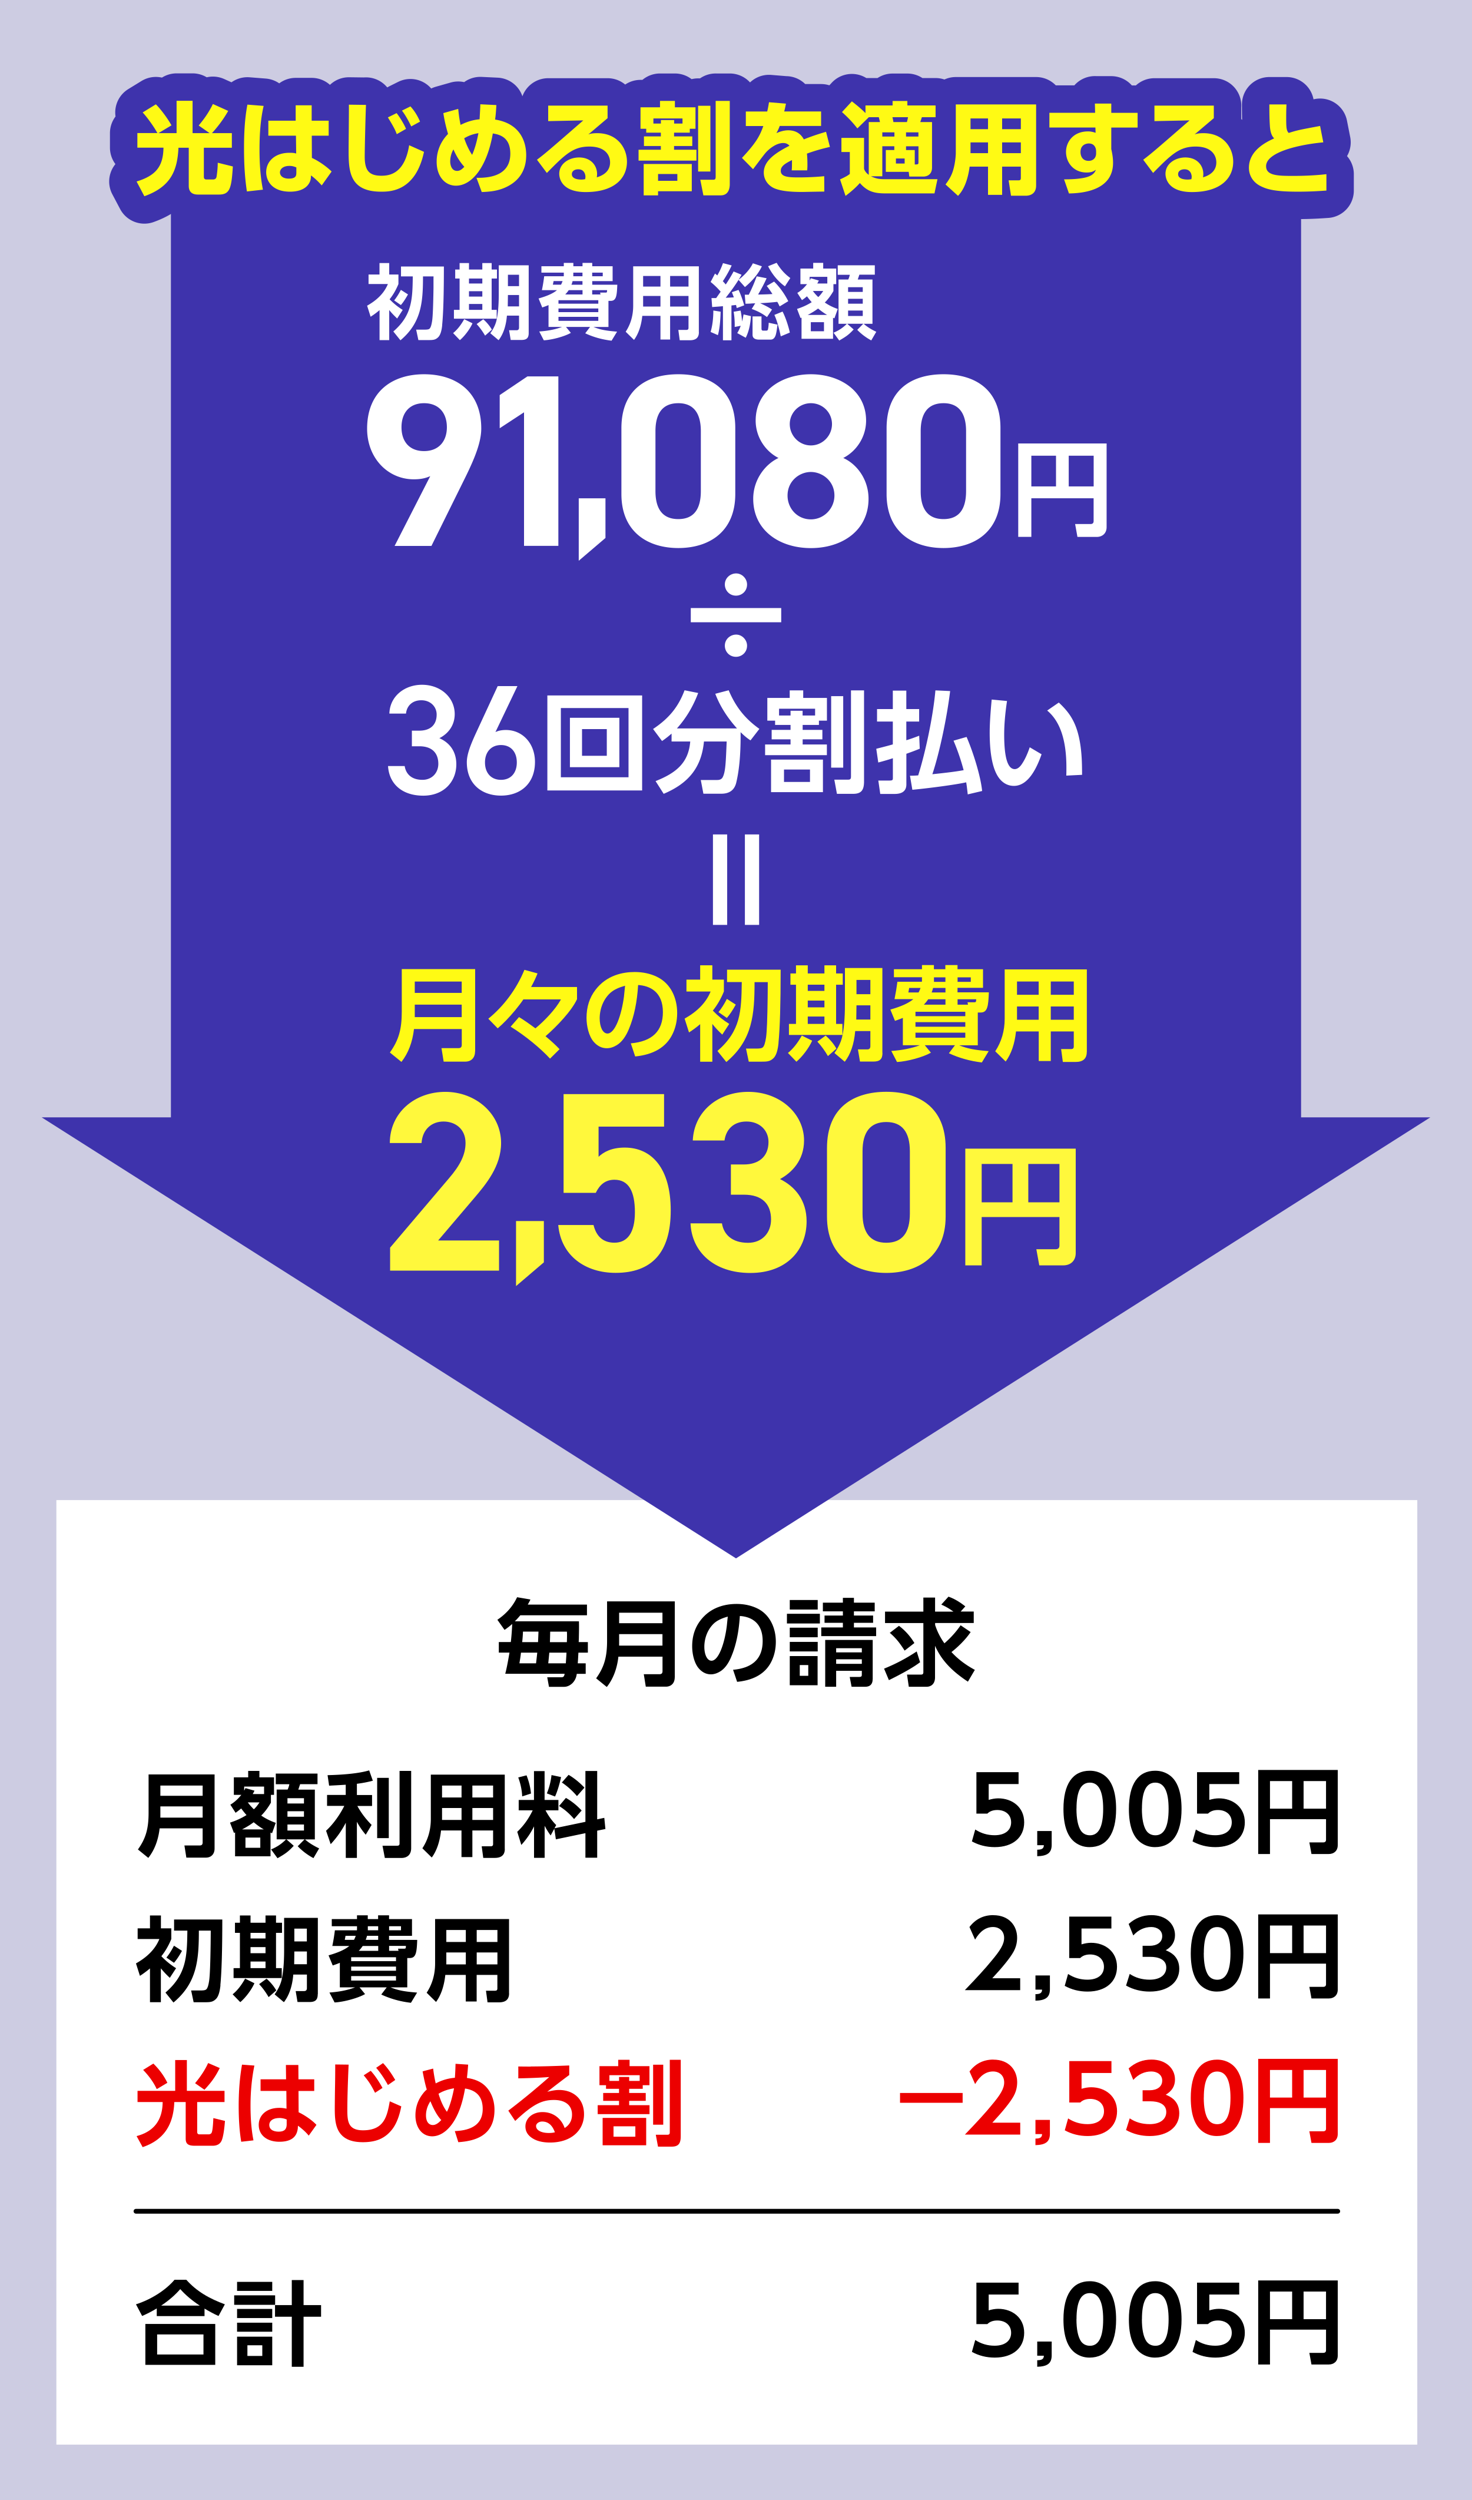
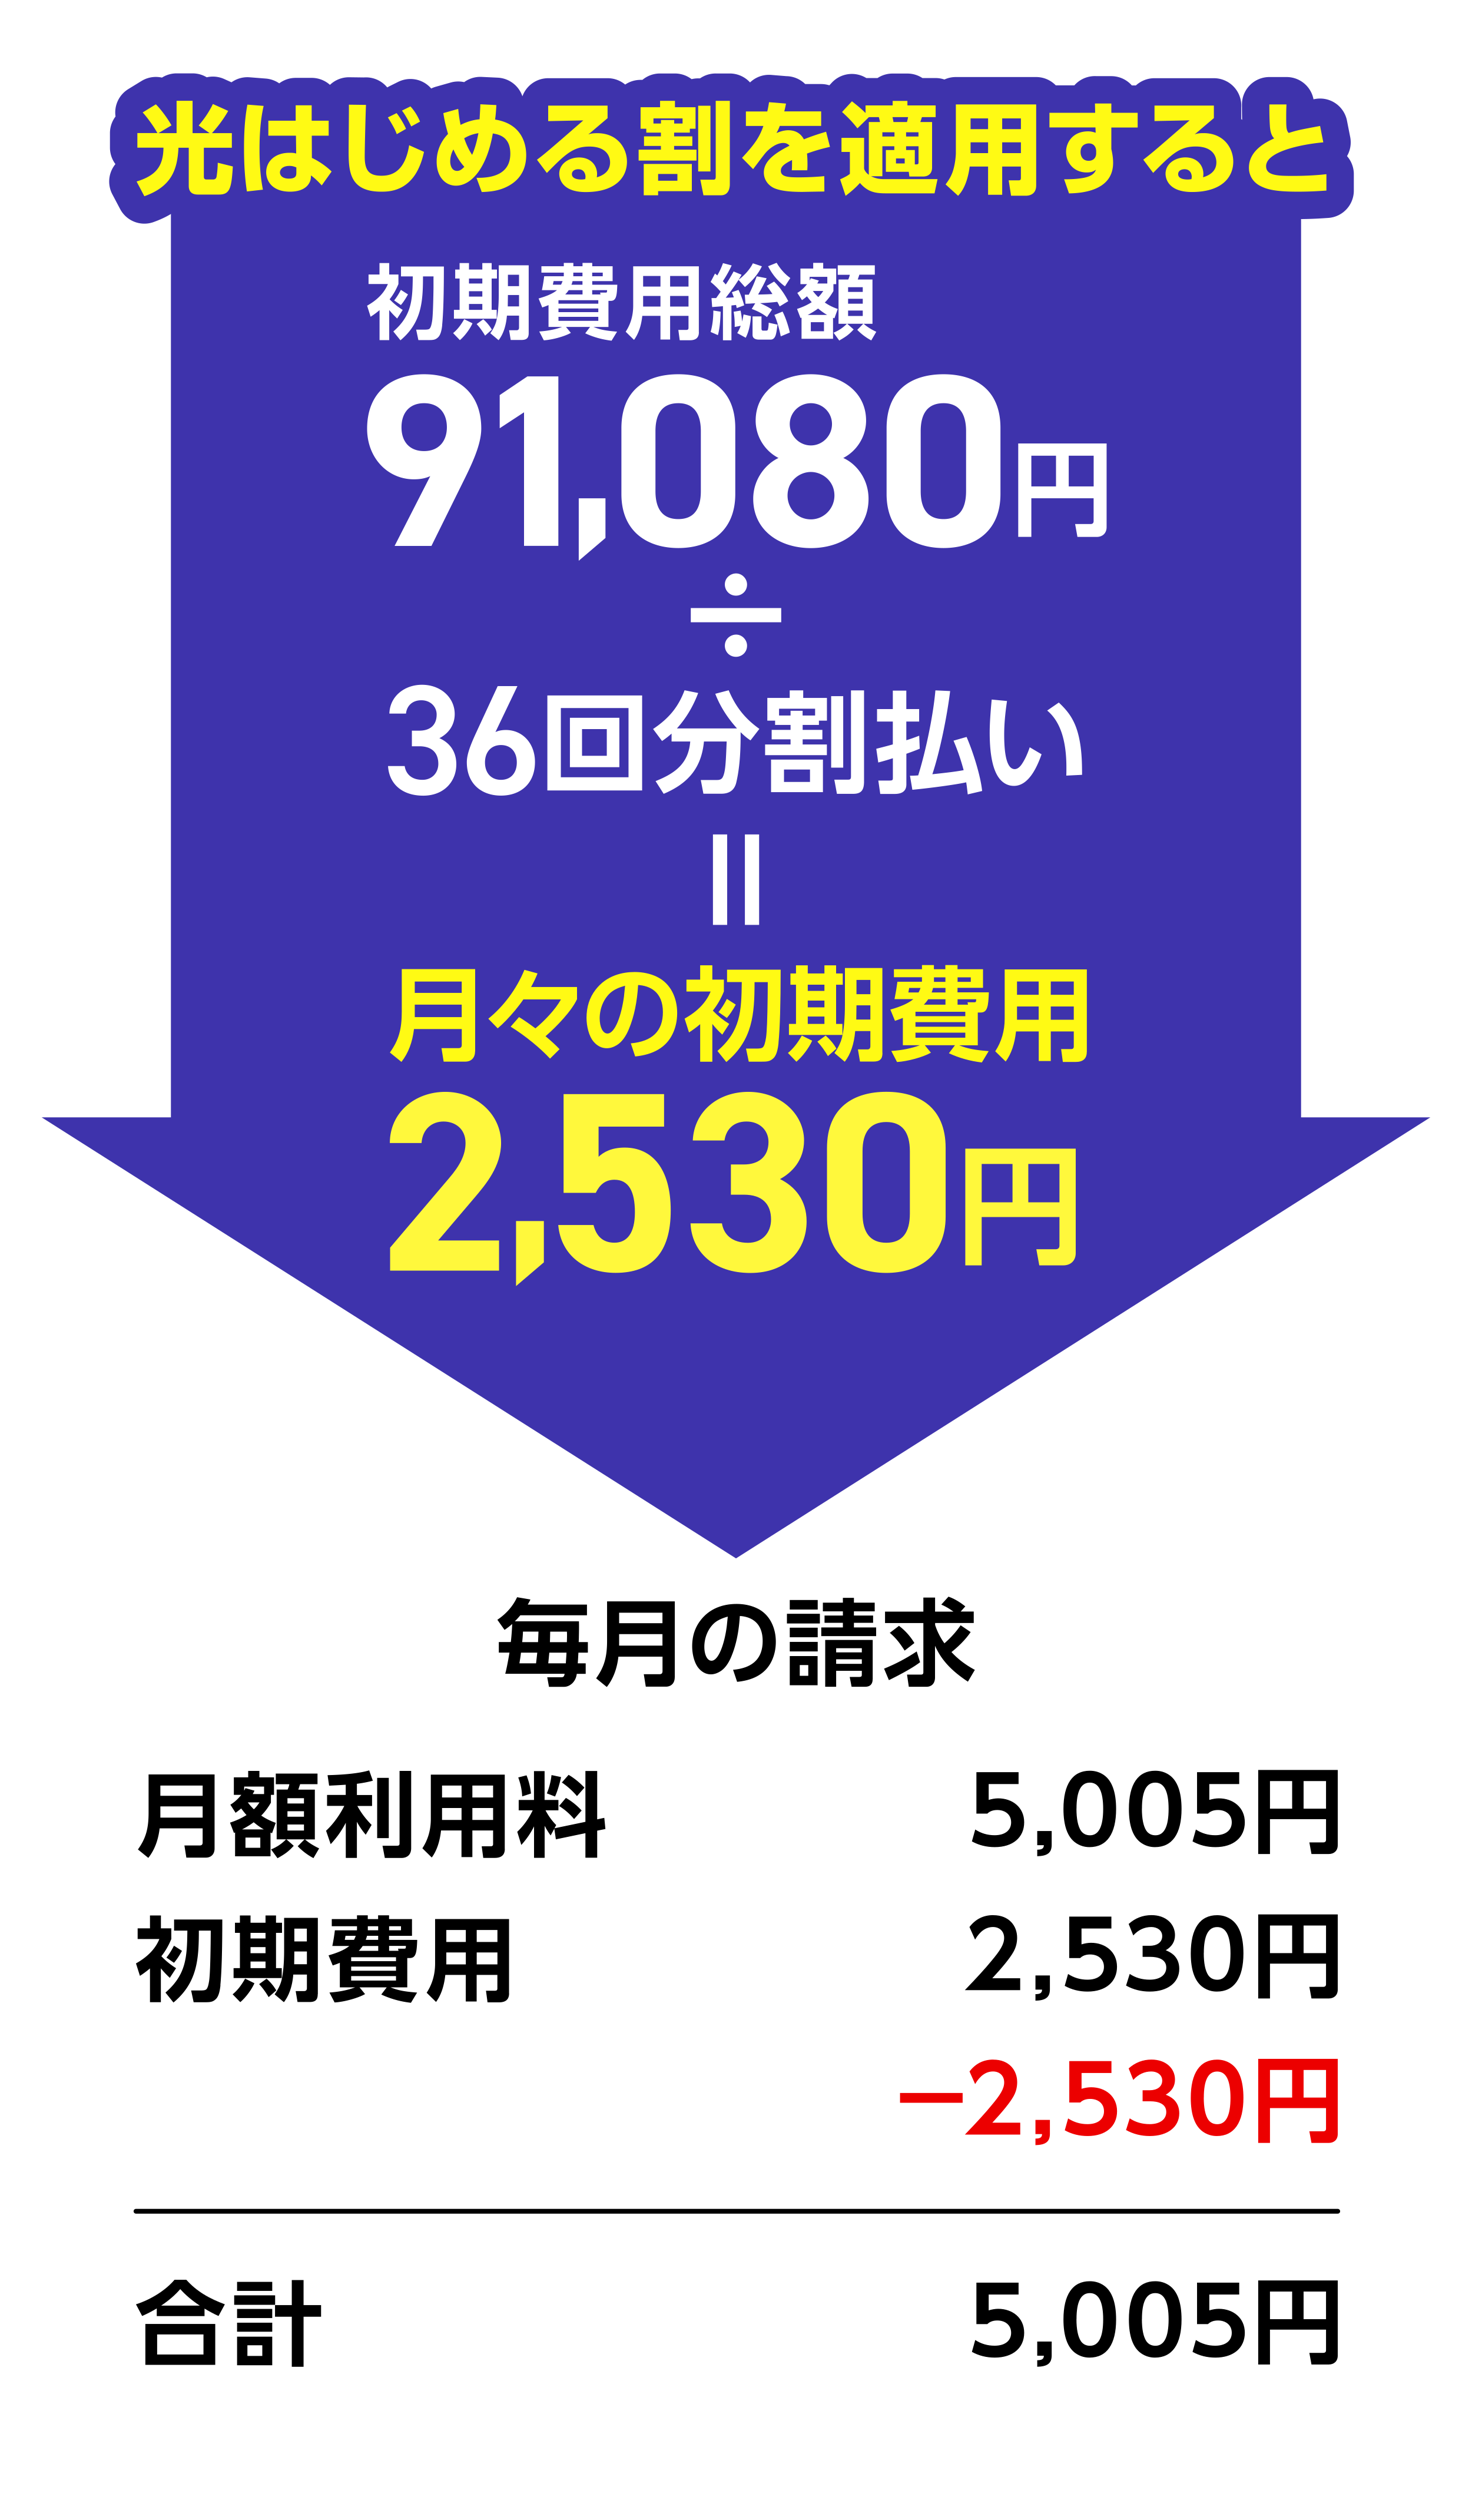
<svg xmlns="http://www.w3.org/2000/svg" id="_レイヤー_2" data-name="レイヤー 2" viewBox="0 0 265 450">
  <defs>
    <style>.cls-3{fill:#fff}.cls-4{fill:#ec0000}.cls-7{fill:#fffa14}.cls-8{fill:#3e33ac}</style>
  </defs>
  <g id="_レイヤー_1-2" data-name="レイヤー 1">
-     <path fill="#cdcce2" d="M0 0h265v450H0z" />
    <path class="cls-3" d="M10.15 270h245v170h-245z" />
    <path d="M105.67 288.81v1.92h-12c-.29.36-.63.73-.99 1.09h11.54c.02.49.02.85.02 1.04 0 .6-.02 1.27-.03 2.02l-.03.68h1.65v1.9h-1.7c-.05.85-.08 1.5-.12 1.92h1.43v1.89h-1.61s0 .08-.02.15c-.19 1.29-1.22 2.19-2.26 2.19h-2.72l-.31-1.72h2.57c.42 0 .49-.27.56-.63H90.96c.24-.92.49-2.19.76-3.81H89.8v-1.9h2.16c.12-.99.2-2.07.25-3.26-.37.34-.83.7-1.38 1.07l-1.29-1.82c1.62-1.09 2.8-2.45 3.55-4.06l2.4.41c-.15.34-.32.65-.48.92h10.66zm-11.87 8.65l-.02.07c-.08.73-.19 1.34-.27 1.85h2.99c.07-.53.14-1.16.22-1.92H93.8zm3.06-1.9c.05-.97.07-1.6.08-1.89h-2.79c-.02.6-.07 1.22-.14 1.89h2.84zm2.03 1.9c-.07.8-.14 1.44-.19 1.92h3.16c.05-.73.1-1.34.12-1.85v-.07h-3.09zm3.16-1.9c.02-.48.03-.88.03-1.22 0-.12 0-.34-.02-.66h-3.01c-.02.77-.03 1.39-.05 1.89h3.04zm19.42 6.34c0 1.02-.61 1.68-1.61 1.68h-3.6l-.36-2.24h2.84c.36 0 .53-.19.53-.54v-2.62h-7.94c-.25 2.19-.95 4.01-2.09 5.46l-1.92-1.56c1.48-2.06 1.97-3.88 1.97-6.78v-7.07h12.19v13.68zm-10.01-9.74h7.8v-1.89h-7.8v1.89zm0 4.03h7.8v-2.07h-7.8v2.07zm20.52 4.35c3.55-.32 5.32-2.04 5.32-5.18 0-3.42-2.21-4.39-4.11-4.5-.17 2.8-.66 5.2-1.5 7.22-.54 1.34-1.22 2.26-2.06 2.77-.56.34-1.11.51-1.65.51-.83 0-1.56-.36-2.18-1.07-.82-.95-1.19-2.6-1.19-3.98 0-1.8.49-3.35 1.5-4.66 1.85-2.43 4.54-2.96 6.49-2.96 1.38 0 2.62.27 3.72.8 2.29 1.1 3.35 3.54 3.35 6 0 1.31-.27 2.5-.8 3.57-1.05 2.12-3.11 3.35-6.17 3.65l-.73-2.18zm-3.28-8.5c-1.22 1.04-1.9 2.69-1.9 4.37 0 1.36.49 2.5 1.29 2.5 1.29 0 2.35-3.13 2.74-6.14.05-.39.1-.99.19-1.8-1.04.29-1.8.65-2.31 1.07zm18.9-1.58v1.75h-5.93v-1.75h5.93zm-.39-2.48v1.72h-5.03v-1.72h5.03zm0 4.98v1.73h-5.03v-1.73h5.03zm0 2.56v1.72h-5.03v-1.72h5.03zm-.02 2.55v5.25h-5.01v-5.25h5.01zm-3.21 1.62v1.94h1.53v-1.94h-1.53zm13.75-6.77v1.56h-9.88v-1.56h3.89v-.83h-3.3v-1.31h3.3v-.76h-3.6v-1.56h3.6v-.87h1.99v.87h3.74v1.56h-3.74v.76h3.45v1.31h-3.45v.83h4zm-.63 9.3c0 .92-.46 1.38-1.39 1.38h-2.4l-.34-1.77h1.67c.39 0 .51-.08.51-.42v-.68h-4.62v2.87h-1.97v-8.43h8.55v7.05zm-6.57-5.56v.75h4.62v-.75h-4.62zm0 1.99v.82h4.62v-.82h-4.62zm8.64 1.68c2.04-.82 3.99-1.85 5.86-3.09l.61 1.94c-1.1.85-2.97 1.92-5.61 3.23l-.87-2.07zm16.32.24l-1.24 2.11c-2.87-1.9-4.74-3.81-5.92-6.46v5.68c0 1.09-.6 1.7-1.56 1.7h-3.16l-.32-2.19h2.53c.27 0 .41-.14.41-.41v-8.87h-6.9v-2.06h6.9v-2.53h2.11v2.53h3.3c-.73-.53-1.44-.95-2.18-1.26l1.29-1.43c.99.34 1.99.92 3.03 1.75l-.83.93h2.35v2.06h-6.95v.36c.39 1.21.95 2.29 1.67 3.3 1.12-.97 2.09-2.04 2.92-3.25l1.8 1.22c-.9 1.38-2.45 2.84-3.45 3.6 1.14 1.24 2.53 2.31 4.22 3.21zm-10.88-4.84l-1.75 1.36c-.97-1.5-1.56-2.23-2.67-3.2l1.65-1.26c1.16.88 2.07 1.92 2.77 3.09zM38.63 332.71c0 .99-.6 1.64-1.57 1.64h-3.51l-.35-2.19h2.77c.35 0 .51-.18.51-.53v-2.55h-7.74c-.25 2.14-.93 3.91-2.04 5.32l-1.87-1.52c1.44-2.01 1.92-3.78 1.92-6.61v-6.89h11.88v13.34zm-9.76-9.49h7.61v-1.84h-7.61v1.84zm0 3.93h7.61v-2.02h-7.61v2.02zm20.77.94l-.66 1.86c-.1-.03-.2-.07-.28-.1v4.26h-6.38v-4.28l-.1.03-.1.05-.71-1.86c1.04-.33 2.04-.78 2.97-1.36-.32-.35-.63-.75-.96-1.19-.32.27-.65.53-1.01.78l-.94-1.46c.73-.43 1.39-1.03 1.97-1.77H42.1v-3.15h2.58v-1.16h2.02v1.16h2.63v3.15h-.56v1.41c-.51.89-1.09 1.67-1.74 2.32.81.56 1.69.99 2.62 1.31zm-2.15 1.18c-.61-.35-1.21-.78-1.82-1.29-.56.43-1.26.86-2.09 1.29h3.91zm.05-6.35v-1.36h-3.58v.73c.07-.12.15-.27.23-.45l1.62.46c-.1.22-.2.41-.31.61h2.04zm-3.35 7.82v1.84h2.67v-1.84h-2.67zm1.51-5.09c.35-.31.68-.73 1.01-1.24h-2.1c.33.45.7.86 1.09 1.24zm11.76 7.03l-1.03 1.76c-1.08-.58-2.02-1.29-2.83-2.14l1.23-1.24h-3.26l1.31 1.16c-1.04 1.13-1.54 1.44-2.92 2.24l-1.16-1.59a7.691 7.691 0 002.7-1.81h-1.69v-8.96h1.97c.15-.31.25-.63.31-.96h-2.44v-1.92h7.51v1.91h-3.13c-.12.36-.23.7-.33.98h2.98v8.96h-1.77c.68.61 1.54 1.14 2.55 1.62zm-5.71-9.03v.96h2.97v-.96h-2.97zm0 2.35v.99h2.97V326h-2.97zm0 2.39v1.09h2.97v-1.09h-2.97zm7.5-6.99l-.28-1.89c3.36-.08 5.87-.38 7.49-.86l.66 1.86c-.95.25-1.89.43-2.87.55v2.02h2.73v1.97h-2.65c.7 1.28 1.56 2.4 2.57 3.41l-1.06 1.77c-.68-.81-1.21-1.59-1.59-2.34v6.51h-2v-6.33c-.7 1.38-1.61 2.67-2.72 3.86l-.83-2.42c1.46-1.33 2.67-3.21 3.28-4.47h-3.1v-1.97h3.36v-1.84c-1.03.07-2.02.12-3 .17zm10.74 9.44H67.9v-10.85h2.09v10.85zm4.03 1.81c0 1.26-.81 1.76-1.74 1.76h-3l-.42-2.2h2.57c.41 0 .5-.12.5-.43v-13.04h2.09v13.92zm16.86.13c0 1.08-.6 1.62-1.81 1.62H87l-.28-2.09h1.64c.28 0 .41-.13.41-.41v-2.44h-3.73v4.79h-1.96v-4.79H79.4c-.22 2-.76 3.63-1.67 4.87l-1.69-1.66c1.01-1.54 1.52-3.3 1.52-5.27v-7.99h13.31v13.36zm-11.3-11.4v2.15h3.51v-2.15h-3.51zm0 4.04v2.15h3.51v-2.15h-3.51zm5.46-4.04v2.15h3.73v-2.15h-3.73zm0 4.04v2.15h3.73v-2.15h-3.73zm14.09 4.94c-.41-.55-.76-1.13-1.08-1.74v5.77h-1.91v-5.67c-.55 1.14-1.31 2.27-2.29 3.35l-.73-2.37c1.11-1.04 2.04-2.32 2.78-3.86h-2.52v-1.87h2.75v-5.19h1.91v5.19h2.49v1.87h-2.32c.51.98 1.14 1.86 1.92 2.65l-.31.58 5.57-1.16v-9.15h2.12v8.7l1.28-.27.2 2.01-1.48.3v4.87h-2.12v-4.42l-5.32 1.11-.28-1.92-.66 1.23zm-3.55-7.54l-1.57.51c-.05-1.11-.28-2.24-.71-3.41l1.49-.38c.45 1.14.71 2.24.8 3.28zm4.34.53l-1.47-.56c.41-.99.7-2.09.84-3.3l1.71.36c-.18.98-.66 2.62-1.08 3.5zm4.79 2.52l-1.36 1.54c-.78-.93-1.67-1.71-2.7-2.35l1.23-1.46c1.01.58 1.96 1.33 2.83 2.27zm.5-4.11l-1.34 1.52c-.79-.94-1.71-1.77-2.72-2.45l1.21-1.38c1.04.61 1.99 1.39 2.85 2.3zm-76.24 38.61H27v-6.08c-.65.55-1.26.99-1.81 1.34l-.71-2.24c2.1-1.18 3.5-2.63 4.21-4.39h-3.91v-1.92H27v-2.32h1.97v2.32h1.87V349c-.48 1.18-1.08 2.2-1.79 3.1.84.88 1.74 1.59 2.65 2.15l-1.13 1.74c-.61-.58-1.16-1.14-1.61-1.72v6.1zm10.72-3.06c-.12 1.21-.38 2.04-.8 2.47-.58.58-1.08.6-2.09.6h-1.94l-.45-2.12h1.76c.46 0 .78-.05.93-.17.25-.18.43-.73.56-1.64.13-.93.21-3.12.26-6.58l.02-2.07v-.31H35.8c0 5.24-.31 9.38-4.57 12.94l-1.44-1.79c3.76-3.26 3.88-6.4 3.94-11.15h-2.39v-2h8.68c0 5.55-.12 9.5-.35 11.83zm-8.37-4.03l-1.36-.94c.5-.61.95-1.33 1.36-2.14l1.44.93c-.51.93-.99 1.64-1.44 2.15zm11.94 7.09l-1.38-1.42c.83-.66 1.57-1.61 2.25-2.82l1.67.83c-.51 1.18-1.62 2.63-2.55 3.41zm1.84-15.61v1.31h2.7v-1.31h1.89v1.31h1.08v1.82h-1.08v6.35h1.03v1.79h-8.67v-1.79h1.14v-6.35h-.89v-1.82h.89v-1.31h1.91zm0 3.13v1.01h2.7v-1.01h-2.7zm0 2.57v1.09h2.7v-1.09h-2.7zm0 2.59v1.19h2.7v-1.19h-2.7zm4.64 5.2l-1.38 1.21c-.51-.88-1.08-1.66-1.71-2.34l1.34-.98c.71.63 1.29 1.33 1.74 2.1zm7.46.68c0 1.04-.45 1.41-1.49 1.41h-2.15l-.33-1.97h1.52c.33 0 .5-.18.5-.53v-2.44H52.8c-.18 2.1-.75 3.76-1.69 4.97l-1.67-1.41c.61-.85 1.01-1.67 1.23-2.5.31-1.31.48-3.12.48-5.4v-5.87h6.07v13.74zm-4.21-7.69l-.03 2.3h2.29v-2.3H53zm0-4.11v2.3h2.25v-2.3h-2.25zm20.34 10.57H70.3c1.39.55 2.47.76 4.79.94l-1.11 1.84c-1.94-.23-3.71-.73-5.34-1.49l.98-1.29h-4.89l.99 1.21c-1.26.73-3.84 1.42-5.48 1.51l-.93-1.79c1.77-.12 3.31-.43 4.62-.93h-2.75v-4.42c-.33.15-.76.3-1.28.48l-.75-1.82c1.76-.5 3-1.06 3.73-1.69h-3.05c.2-.98.35-1.91.46-2.82h3.96c.02-.08.02-.17.02-.22v-.51h-4.54v-1.29h4.54v-.68h1.94v.68h1.86v-.68h1.97v.68h4.13v3.02h-4.13v.73h5.07c-.08 2.25-.22 3.26-1.33 3.26h-.46v5.29zm-11.12-9.28l-.02.08c-.05.31-.1.53-.12.65h1.66c.12-.22.22-.45.31-.73H62.2zm1.01 3.86v.71h8.07v-.71h-8.07zm0 1.68v.75h8.07v-.75h-8.07zm0 1.71v.81h8.07v-.81h-8.07zm4.86-5.42H65.3c-.22.31-.45.61-.71.88h3.5v-.88zm-2.01-1.83c-.05.23-.13.48-.23.73h2.24v-.73h-2zm2.01-.99v-.73h-1.86v.73h1.86zm4.11 0v-.73h-2.14v.73h2.14zm-.53 3.31h1.11c.12 0 .18-.02.22-.05.05-.05.08-.17.08-.38v-.07h-3.02v.88h1.69l-.08-.38zm19.99 8.04c0 1.08-.6 1.62-1.81 1.62h-2.07l-.28-2.09h1.64c.28 0 .41-.13.41-.41v-2.44h-3.73v4.79h-1.96v-4.79h-3.68c-.22 2-.76 3.63-1.67 4.87l-1.69-1.66c1.01-1.54 1.52-3.3 1.52-5.27v-7.99h13.31v13.36zm-11.3-11.4v2.15h3.51v-2.15h-3.51zm0 4.04v2.15h3.51v-2.15h-3.51zm5.47-4.04v2.15h3.73v-2.15h-3.73zm0 4.04v2.15h3.73v-2.15h-3.73z" />
-     <path class="cls-4" d="M31.54 376.33v-5.55h2.1v5.55h6.78v2.01H35.5v5.37c0 .3.13.45.4.45h1.64c.33 0 .53-.15.61-.43.12-.36.2-1.19.26-2.5l2.09.51c-.15 1.92-.38 3.15-.66 3.66-.3.55-.83.81-1.57.81h-3.18c-1.18 0-1.66-.3-1.66-1.29v-6.58h-2.05c-.15 3.99-1.77 6.78-5.7 8.12l-1.09-1.99c3.1-.81 4.67-2.85 4.69-6.13h-4.52v-2.01h6.79zm-3.93-4.91c1.06 1.04 1.91 2.19 2.52 3.46l-1.91 1.14c-.55-1.19-1.38-2.35-2.45-3.46l1.84-1.14zm11.95.8c-.79 1.59-1.47 2.52-2.75 3.91l-1.69-1.18c1.01-1.21 1.81-2.42 2.35-3.63l2.09.9zm6.24-.46c-.46 2.25-.7 4.66-.7 7.23 0 2.4.18 4.49.53 6.25l-2.2.25c-.31-1.82-.46-3.98-.46-6.46 0-2.68.2-5.15.6-7.42l2.24.17zm10.77 2.5v2.09h-2.83l.02 3.83c1.13.53 2.47 1.47 3.21 2.27l-1.39 1.94c-.46-.58-1.11-1.18-1.94-1.79l-.02.36c0 .18-.05.43-.13.71-.35 1.21-1.41 1.82-3.2 1.82-2.1 0-3.71-1.08-3.71-3.05 0-1.61 1.28-3.05 3.71-3.05.42 0 .85.05 1.29.15l-.03-3.2h-4.64v-2.09h4.59l-.03-2.58h2.24l.02 2.58h2.85zm-6.28 6.96c-1.21 0-1.81.56-1.81 1.24 0 .85.75 1.21 1.69 1.21 1.08 0 1.44-.48 1.44-1.34v-.85a3.55 3.55 0 00-1.33-.27zm12.47-9.6c-.15 3.41-.23 6.15-.23 8.2s.18 3.61 2.82 3.61c3.86 0 4.34-2.57 4.82-5.22l2.07.91c-.33 1.71-.84 3.03-1.52 3.98-1.24 1.67-2.82 2.47-5.4 2.47-1.74 0-3.03-.43-3.84-1.31-.99-1.04-1.21-2.57-1.21-4.56 0-1.11.02-2.6.05-4.47.02-1.18.03-2.39.03-3.65l2.42.03zm3.98 1.1c.7.76 1.41 1.79 2.12 3.08l-1.34.88c-.73-1.44-1.11-2.02-2.04-3.15l1.26-.81zm2.22-1.38c.73.76 1.46 1.77 2.19 3.03l-1.31.91c-.68-1.23-1.38-2.25-2.12-3.1l1.24-.85zm7.11 1.48l1.91-.5c.1.86.25 1.76.46 2.67 1.14-.6 2.29-.93 3.45-1.01.07-.9.1-1.74.12-2.52l2.27.15a50.28 50.28 0 01-.22 2.4c1.13.15 2.07.5 2.82 1.04 1.44 1.08 2.14 2.83 2.14 4.69 0 4.79-3.66 5.62-6.51 5.83l-.63-2c3.35-.13 5.02-1.46 5.02-3.98 0-2.14-1.06-3.36-3.18-3.68-.33 1.94-.81 3.55-1.42 4.82-1.26 2.65-2.98 3.78-4.49 3.78-1.86 0-3.02-1.62-3.02-3.76 0-1.47.45-2.78 1.36-3.93.18-.25.42-.5.68-.73-.25-.81-.5-1.91-.75-3.28zm1.42 5.37c-.53.81-.8 1.66-.8 2.55 0 1.21.56 1.74 1.23 1.74.48 0 .98-.3 1.52-.9-.68-.71-1.34-1.86-1.96-3.4zm4.24-2.32c-1.08.18-2 .5-2.78.98.41 1.39.93 2.47 1.51 3.25.51-1.01.93-2.42 1.28-4.23zm13.82-3.93c1.94 0 4.24-.07 6.93-.18v1.72c-.33.23-1.19.88-2.6 1.96-.48.38-.94.73-1.36 1.06.86-.22 1.56-.33 2.1-.33 2.5 0 4.52 1.51 4.52 4.37s-2.27 5.09-6.11 5.09c-1.54 0-2.72-.35-3.55-1.04-.6-.5-.89-1.11-.89-1.86 0-1.46 1.29-2.58 3.07-2.58 2.34 0 3.58 1.61 3.99 2.87.88-.55 1.33-1.36 1.33-2.42 0-1.59-1.11-2.63-3.25-2.63s-3.75.73-6.98 3.78l-1.24-1.86c2.3-1.74 4.77-3.76 7.37-6.05-1.57.12-3.13.18-4.71.22l-.86.02v-2.14c1.11.02 1.86.02 2.24.02zm2.05 9.91c-.6 0-1.09.38-1.09.8 0 .33.15.6.46.81.43.3 1.04.45 1.86.45.35 0 .71-.03 1.06-.12-.45-1.29-1.21-1.94-2.29-1.94zm18.12-5.89h-2.45v.75h2.98v1.42h-2.98v.78h3.66v1.61h-9.33v-1.61h3.84v-.78h-2.85v-1.42h2.85v-.75h-2.34v-.65h-1.18v-3.43h3.38v-1.14h2.04v1.14h3.58v3.43h-1.21v.65zm.61 5.24v4.92h-7.84v-4.92h7.84zm-1.17-7.69h-5.45v1.03h1.74v-.71h1.82v.71h1.89v-1.03zm-4.71 9.2v1.87h3.93v-1.87h-3.93zm8.95-11.09v10.8h-1.82v-10.8h1.82zm3.15 12.88c0 1.33-.43 1.87-1.64 1.87h-2.45l-.4-2.14h2.04c.38 0 .48-.1.48-.5v-12.99h1.97v13.75z" />
    <path d="M36.82 416.87h-8.6v-1.38c-.84.51-1.72.96-2.63 1.36l-1.11-2.1c2.77-.88 5.4-2.59 6.94-4.42h2.12c1.94 2.17 4.23 3.41 6.94 4.42l-1.14 2.1c-.81-.36-1.64-.81-2.52-1.33v1.34zm1.93 1.41v7.37H26.17v-7.37h12.58zm-10.46 1.89v3.61h8.34v-3.61h-8.34zm7.67-5.19c-1.39-.91-2.57-1.91-3.51-2.97-.89 1.04-2.04 2.04-3.43 2.97h6.94zm13.57-1.85v1.71h-7.37v-1.71h7.37zm-.52-2.42v1.62h-6.33v-1.62h6.33zm0 4.87v1.64h-6.33v-1.64h6.33zm0 2.48v1.62h-6.33v-1.62h6.33zm0 2.51v5.15h-6.33v-5.15h6.33zm-4.47 1.55v1.92h2.68v-1.92h-2.68zm7.99 3.87v-9.01h-3.02v-2.09h3.02v-4.51h2.12v4.51h3.15v2.09h-3.15v9.01h-2.12zm130.85-104.88h-5.39v2.85c.6-.18 1.18-.28 1.72-.28 2.54 0 4.67 1.61 4.67 4.31s-2 4.47-5.3 4.47c-1.51 0-2.87-.35-4.11-1.03l.6-2.14c1.04.68 2.2 1.03 3.48 1.03 1.94 0 2.98-.94 2.98-2.32s-1.04-2.22-2.49-2.22c-.76 0-1.36.22-1.79.65h-1.97v-7.46h7.59v2.14zm5.95 8.45v2.49c0 1.47-.81 2-2.6 2.05v-1.18c.78 0 1.18-.17 1.19-.81h-1.19v-2.55h2.6zm9.38-10.09c1.47 1.01 2.22 3.07 2.22 6.13 0 4.44-1.66 6.86-4.79 6.86-.91 0-1.72-.25-2.47-.76-1.47-1.01-2.22-3.05-2.22-6.11 0-4.49 1.67-6.88 4.74-6.88.94 0 1.77.25 2.52.76zm-4.92 6.07c0 1.82.27 3.15.8 3.96.38.55.93.83 1.64.83 1.57 0 2.37-1.57 2.37-4.74s-.79-4.74-2.4-4.74-2.4 1.56-2.4 4.69zm16.7-6.07c1.47 1.01 2.22 3.07 2.22 6.13 0 4.44-1.66 6.86-4.79 6.86-.91 0-1.72-.25-2.47-.76-1.47-1.01-2.22-3.05-2.22-6.11 0-4.49 1.67-6.88 4.74-6.88.94 0 1.77.25 2.52.76zm-4.92 6.07c0 1.82.27 3.15.8 3.96.38.55.93.83 1.64.83 1.57 0 2.37-1.57 2.37-4.74s-.79-4.74-2.4-4.74-2.4 1.56-2.4 4.69zm17.53-4.43h-5.39v2.85c.6-.18 1.18-.28 1.72-.28 2.54 0 4.67 1.61 4.67 4.31s-2 4.47-5.3 4.47c-1.51 0-2.87-.35-4.11-1.03l.6-2.14c1.04.68 2.2 1.03 3.48 1.03 1.94 0 2.98-.94 2.98-2.32s-1.04-2.22-2.49-2.22c-.76 0-1.36.22-1.79.65h-1.97v-7.46h7.59v2.14zm5.53 6.33v6.26h-2.12v-15.13h14.32v13.54c0 .99-.66 1.59-1.61 1.59h-3.12l-.38-2.09h2.49c.35 0 .51-.17.51-.48v-3.7h-10.09zm0-1.9h3.99v-4.97h-3.99v4.97zm6.05 0h4.04v-4.97h-4.04v4.97zm-55.86 19.17c2.85 0 4.29 1.92 4.29 4.06 0 .93-.23 1.81-.71 2.63-.61 1.06-1.87 2.62-3.76 4.66h5.02v2.14h-9.96c2.14-2.22 3.73-3.96 4.77-5.24 1.61-1.91 2.3-3.02 2.3-4.16 0-1.24-.88-1.96-2-1.96-1.28 0-2.35.76-3.23 2.27l-1.01-2.27c1.09-1.43 2.52-2.14 4.29-2.14zm10.19 10.85v2.49c0 1.47-.81 2-2.6 2.05v-1.18c.78 0 1.18-.17 1.19-.81h-1.19v-2.55h2.6zm11.08-8.45h-5.39v2.85c.6-.18 1.18-.28 1.72-.28 2.54 0 4.67 1.61 4.67 4.31s-2 4.47-5.3 4.47c-1.51 0-2.87-.35-4.11-1.03l.6-2.14c1.04.68 2.2 1.03 3.48 1.03 1.94 0 2.98-.94 2.98-2.32s-1.04-2.22-2.49-2.22c-.76 0-1.36.22-1.79.65h-1.97v-7.46h7.59v2.14zm11.15 4.71c.71.65 1.06 1.49 1.06 2.55 0 2.44-2.07 4.09-5.32 4.09-1.54 0-2.97-.36-4.26-1.08l.66-2.1c1.04.7 2.25 1.04 3.6 1.04 1.92 0 2.98-.91 2.98-2.19 0-1.52-1.54-1.92-2.85-1.92h-1.41v-1.99h1.29c1.21 0 2.24-.56 2.24-1.74 0-1.08-.95-1.64-1.96-1.64-1.24 0-2.34.51-3.25 1.52l-.83-2.07c1.18-1.06 2.55-1.59 4.11-1.59 2.6 0 4.23 1.59 4.23 3.6 0 1.16-.55 2.07-1.66 2.72.6.25 1.04.51 1.36.8zm10.39-6.35c1.47 1.01 2.22 3.07 2.22 6.13 0 4.44-1.66 6.86-4.79 6.86-.91 0-1.72-.25-2.47-.76-1.47-1.01-2.22-3.05-2.22-6.11 0-4.49 1.67-6.88 4.74-6.88.94 0 1.77.25 2.52.76zm-4.92 6.07c0 1.82.27 3.15.8 3.96.38.55.93.83 1.64.83 1.57 0 2.37-1.57 2.37-4.74s-.79-4.74-2.4-4.74-2.4 1.56-2.4 4.69zm11.92 1.9v6.26h-2.12v-15.13h14.32v13.54c0 .99-.66 1.59-1.61 1.59h-3.12l-.38-2.09h2.49c.35 0 .51-.17.51-.48v-3.7h-10.09zm0-1.9h3.99v-4.97h-3.99v4.97zm6.05 0h4.04v-4.97h-4.04v4.97z" />
    <path class="cls-4" d="M173.3 376.71v1.77h-11.27v-1.77h11.27zm5.53-6c2.85 0 4.29 1.92 4.29 4.06 0 .93-.23 1.81-.71 2.63-.61 1.06-1.87 2.62-3.76 4.66h5.02v2.14h-9.96c2.14-2.22 3.73-3.96 4.77-5.24 1.61-1.91 2.3-3.02 2.3-4.16 0-1.24-.88-1.96-2-1.96-1.28 0-2.35.76-3.23 2.27l-1.01-2.27c1.09-1.43 2.52-2.14 4.29-2.14zm10.18 10.85v2.49c0 1.47-.81 2-2.6 2.05v-1.18c.78 0 1.18-.17 1.19-.81h-1.19v-2.55h2.6zm11.09-8.45h-5.39v2.85c.6-.18 1.18-.28 1.72-.28 2.54 0 4.67 1.61 4.67 4.31s-2 4.47-5.3 4.47c-1.51 0-2.87-.35-4.11-1.03l.6-2.14c1.04.68 2.2 1.03 3.48 1.03 1.94 0 2.98-.94 2.98-2.32s-1.04-2.22-2.49-2.22c-.76 0-1.36.22-1.79.65h-1.97v-7.46h7.59v2.14zm11.14 4.71c.71.65 1.06 1.49 1.06 2.55 0 2.44-2.07 4.09-5.32 4.09-1.54 0-2.97-.36-4.26-1.08l.66-2.1c1.04.7 2.25 1.04 3.6 1.04 1.92 0 2.98-.91 2.98-2.19 0-1.52-1.54-1.92-2.85-1.92h-1.41v-1.99h1.29c1.21 0 2.24-.56 2.24-1.74 0-1.08-.95-1.64-1.96-1.64-1.24 0-2.34.51-3.25 1.52l-.83-2.07c1.18-1.06 2.55-1.59 4.11-1.59 2.6 0 4.23 1.59 4.23 3.6 0 1.16-.55 2.07-1.66 2.72.6.25 1.04.51 1.36.8zm10.39-6.35c1.47 1.01 2.22 3.07 2.22 6.13 0 4.44-1.66 6.86-4.79 6.86-.91 0-1.72-.25-2.47-.76-1.47-1.01-2.22-3.05-2.22-6.11 0-4.49 1.67-6.88 4.74-6.88.94 0 1.77.25 2.52.76zm-4.92 6.07c0 1.82.27 3.15.8 3.96.38.55.93.83 1.64.83 1.57 0 2.37-1.57 2.37-4.74s-.79-4.74-2.4-4.74-2.4 1.56-2.4 4.69zm11.92 1.9v6.26h-2.12v-15.13h14.32v13.54c0 .99-.66 1.59-1.61 1.59h-3.12l-.38-2.09h2.49c.35 0 .51-.17.51-.48v-3.7h-10.09zm0-1.9h3.99v-4.97h-3.99v4.97zm6.05 0h4.04v-4.97h-4.04v4.97z" />
    <path d="M183.38 412.99h-5.39v2.85c.6-.18 1.18-.28 1.72-.28 2.54 0 4.67 1.61 4.67 4.31s-2 4.47-5.3 4.47c-1.51 0-2.87-.35-4.11-1.03l.6-2.14c1.04.68 2.2 1.03 3.48 1.03 1.94 0 2.98-.94 2.98-2.32s-1.04-2.22-2.49-2.22c-.76 0-1.36.22-1.79.65h-1.97v-7.46h7.59v2.14zm5.95 8.46v2.49c0 1.47-.81 2-2.6 2.05v-1.18c.78 0 1.18-.17 1.19-.81h-1.19v-2.55h2.6zm9.38-10.1c1.47 1.01 2.22 3.07 2.22 6.13 0 4.44-1.66 6.86-4.79 6.86-.91 0-1.72-.25-2.47-.76-1.47-1.01-2.22-3.05-2.22-6.11 0-4.49 1.67-6.88 4.74-6.88.94 0 1.77.25 2.52.76zm-4.92 6.07c0 1.82.27 3.15.8 3.96.38.55.93.83 1.64.83 1.57 0 2.37-1.57 2.37-4.74s-.79-4.74-2.4-4.74-2.4 1.56-2.4 4.69zm16.7-6.07c1.47 1.01 2.22 3.07 2.22 6.13 0 4.44-1.66 6.86-4.79 6.86-.91 0-1.72-.25-2.47-.76-1.47-1.01-2.22-3.05-2.22-6.11 0-4.49 1.67-6.88 4.74-6.88.94 0 1.77.25 2.52.76zm-4.92 6.07c0 1.82.27 3.15.8 3.96.38.55.93.83 1.64.83 1.57 0 2.37-1.57 2.37-4.74s-.79-4.74-2.4-4.74-2.4 1.56-2.4 4.69zm17.53-4.43h-5.39v2.85c.6-.18 1.18-.28 1.72-.28 2.54 0 4.67 1.61 4.67 4.31s-2 4.47-5.3 4.47c-1.51 0-2.87-.35-4.11-1.03l.6-2.14c1.04.68 2.2 1.03 3.48 1.03 1.94 0 2.98-.94 2.98-2.32s-1.04-2.22-2.49-2.22c-.76 0-1.36.22-1.79.65h-1.97v-7.46h7.59v2.14zm5.53 6.33v6.26h-2.12v-15.13h14.32v13.54c0 .99-.66 1.59-1.61 1.59h-3.12l-.38-2.09h2.49c.35 0 .51-.17.51-.48v-3.7h-10.09zm0-1.9h3.99v-4.97h-3.99v4.97zm6.05 0h4.04v-4.97h-4.04v4.97z" />
    <path fill="none" stroke-linecap="round" stroke-linejoin="round" stroke="#000" stroke-width=".86" d="M24.48 398h216.35" />
    <path class="cls-8" d="M132.5 280.49l125-79.38H7.5l125 79.38z" />
    <path class="cls-8" d="M30.77 27.78h203.46v185.78H30.77z" />
    <path class="cls-7" d="M85.52 189.26c0 1.1-.66 1.82-1.75 1.82h-3.9l-.39-2.43h3.08c.39 0 .57-.2.57-.59v-2.84h-8.6c-.28 2.38-1.03 4.35-2.26 5.91l-2.08-1.69c1.6-2.23 2.14-4.2 2.14-7.35v-7.66h13.21v14.83zm-10.85-10.55h8.45v-2.04h-8.45v2.04zm0 4.36h8.45v-2.25h-8.45v2.25zm26.06 5.78l-1.71 1.69c-1.62-1.77-4.42-4.11-7.09-5.75l1.51-1.73c.83.5 1.8 1.18 2.95 2.03 1.53-1.25 3.65-3.43 4.59-5.21h-6.76c-.39.59-.88 1.23-1.47 1.95-1.12 1.34-2.17 2.43-3.15 3.26l-1.69-1.73c2.8-2.28 5.08-5.34 6.5-8.8l2.36.64c-.28.72-.66 1.55-1.16 2.45h8.27v2.19c-.98 2.12-3.61 4.88-5.67 6.67.98.81 1.82 1.58 2.54 2.34zm12.85-1.06c3.85-.35 5.76-2.21 5.76-5.62 0-3.7-2.39-4.75-4.46-4.88-.18 3.04-.72 5.64-1.62 7.83-.59 1.46-1.33 2.45-2.23 3-.61.37-1.2.55-1.79.55-.9 0-1.69-.39-2.36-1.16-.88-1.03-1.29-2.82-1.29-4.31 0-1.95.53-3.63 1.62-5.05 2.01-2.63 4.92-3.2 7.04-3.2 1.49 0 2.84.29 4.03.87 2.49 1.2 3.63 3.83 3.63 6.5 0 1.42-.29 2.71-.87 3.87-1.14 2.3-3.37 3.63-6.69 3.96l-.79-2.36zm-3.56-9.21c-1.33 1.12-2.06 2.91-2.06 4.73 0 1.47.53 2.71 1.4 2.71 1.4 0 2.54-3.39 2.97-6.65.05-.42.11-1.07.2-1.95-1.12.31-1.95.7-2.5 1.16zm18.22 12.52h-2.19v-6.76c-.72.61-1.4 1.1-2.01 1.49l-.79-2.49c2.34-1.31 3.89-2.93 4.68-4.88h-4.35v-2.14h2.47v-2.58h2.19v2.58h2.08v2.14c-.53 1.31-1.2 2.45-1.99 3.44.94.98 1.93 1.77 2.95 2.39l-1.25 1.93c-.68-.64-1.29-1.27-1.79-1.92v6.78zm11.92-3.41c-.13 1.34-.42 2.27-.88 2.74-.64.64-1.2.66-2.32.66h-2.16l-.5-2.36h1.95c.52 0 .87-.06 1.03-.18.28-.2.48-.81.63-1.82.15-1.03.24-3.46.29-7.31l.02-2.3v-.35h-2.38c0 5.82-.35 10.42-5.08 14.38l-1.6-1.99c4.18-3.63 4.31-7.11 4.38-12.4h-2.65v-2.23h9.65c0 6.17-.13 10.55-.39 13.15zm-9.3-4.47l-1.51-1.05c.55-.68 1.05-1.47 1.51-2.38l1.6 1.03c-.57 1.03-1.1 1.82-1.6 2.39zm12.52 7.88l-1.53-1.58c.92-.74 1.75-1.79 2.5-3.13l1.86.92c-.57 1.31-1.81 2.93-2.84 3.79zm2.04-17.35v1.46h3v-1.46h2.1v1.46h1.2v2.03h-1.2v7.05h1.14v1.99h-9.63v-1.99h1.27v-7.05h-1v-2.03h1v-1.46h2.12zm0 3.48v1.12h3v-1.12h-3zm0 2.86v1.22h3v-1.22h-3zm0 2.87v1.33h3v-1.33h-3zm5.16 5.78l-1.53 1.34c-.57-.98-1.2-1.84-1.9-2.6l1.49-1.09c.79.7 1.44 1.47 1.93 2.34zm8.29.76c0 1.16-.5 1.57-1.66 1.57h-2.39l-.37-2.19h1.69c.37 0 .55-.2.55-.59v-2.71h-2.73c-.2 2.34-.83 4.18-1.88 5.52l-1.86-1.57c.68-.94 1.12-1.86 1.36-2.78.35-1.46.53-3.46.53-6v-6.52h6.74v15.27zm-4.68-8.55l-.04 2.56h2.54v-2.56h-2.5zm0-4.57v2.56h2.5v-2.56h-2.5zm21.85 11.76h-3.37c1.55.61 2.74.85 5.32 1.05l-1.23 2.04c-2.15-.26-4.12-.81-5.93-1.66l1.09-1.44h-5.43l1.1 1.34c-1.4.81-4.27 1.58-6.1 1.68l-1.03-1.99c1.97-.13 3.68-.48 5.14-1.03h-3.06v-4.92c-.37.17-.85.33-1.42.53l-.83-2.03c1.95-.55 3.33-1.18 4.14-1.88h-3.39c.22-1.09.39-2.12.52-3.13h4.4c.02-.09.02-.18.02-.24v-.57h-5.05v-1.44h5.05v-.75h2.15v.75h2.06v-.75h2.19v.75h4.59v3.35h-4.59v.81h5.64c-.09 2.5-.24 3.63-1.47 3.63h-.52v5.88zm-12.36-10.32l-.02.09c-.05.35-.11.59-.13.72h1.84c.13-.24.24-.5.35-.81h-2.04zm1.13 4.29v.79h8.97v-.79h-8.97zm0 1.86v.83h8.97v-.83h-8.97zm0 1.9v.9h8.97v-.9h-8.97zm5.39-6.02h-3.09c-.24.35-.5.68-.79.98h3.89v-.98zm-2.22-2.03c-.06.26-.15.53-.26.81h2.49v-.81h-2.23zm2.22-1.1v-.81h-2.06v.81h2.06zm4.57 0v-.81h-2.38v.81h2.38zm-.59 3.68h1.23c.13 0 .2-.02.24-.06.05-.06.09-.18.09-.42v-.07h-3.35v.98h1.88l-.09-.42zm21.47 8.93c0 1.2-.66 1.81-2.01 1.81h-2.3l-.31-2.32h1.82c.31 0 .46-.15.46-.46v-2.71h-4.14v5.32H187v-5.32h-4.09c-.24 2.23-.85 4.03-1.86 5.41l-1.88-1.84c1.12-1.71 1.7-3.67 1.7-5.86v-8.88h14.79v14.84zm-12.56-12.67v2.39h3.9v-2.39h-3.9zm0 4.49v2.39h3.9v-2.39h-3.9zm6.08-4.49v2.39h4.14v-2.39h-4.14zm0 4.49v2.39h4.14v-2.39h-4.14z" />
    <path d="M89.84 228.7H70.23v-4.14l10.63-12.52c1.98-2.3 2.95-4.24 2.95-6.31 0-2.58-1.89-3.87-3.96-3.87s-3.78 1.33-3.96 3.87h-5.71c0-5.48 4.51-9.21 9.99-9.21s10.04 3.96 10.04 9.21c0 4.19-2.76 7.46-4.79 9.85l-6.54 7.69h10.96v5.43zm8.07-1.49l-5.01 4.27v-11.71h5.01v7.44zm9.35-12.51h-5.8v-17.77h18.09v5.85h-11.79v5.43c.87-.83 2.3-1.66 4.7-1.66 4.88 0 8.29 3.73 8.29 11.32s-3.41 11.23-9.94 11.23c-5.34 0-9.81-2.99-10.31-8.61h6.35c.51 2.03 1.7 3.18 3.77 3.18 2.3 0 3.68-1.75 3.68-5.48s-1.1-5.85-3.68-5.85c-1.66 0-2.67.92-3.36 2.35zm24.32-5.11h2.35c2.62 0 4.42-1.38 4.42-4.05 0-2.12-1.61-3.68-3.96-3.68s-3.68 1.43-3.96 3.41h-5.71c.23-5.2 4.51-8.75 9.99-8.75 5.8 0 10.04 4.01 10.04 8.75 0 3.59-2.21 5.8-4.33 6.95 2.72 1.33 4.79 3.82 4.79 7.6 0 5.16-3.59 9.3-10.13 9.3s-10.54-3.78-10.77-8.93h5.66c.32 2.03 1.84 3.5 4.7 3.5 2.58 0 4.14-1.84 4.14-4.19 0-2.81-1.61-4.47-4.88-4.47h-2.35v-5.43zm38.66 9.39c0 7.14-4.97 10.13-10.68 10.13s-10.68-2.99-10.68-10.13v-12.34c0-7.46 4.97-10.13 10.68-10.13s10.68 2.67 10.68 10.08v12.38zm-10.68-17.03c-2.9 0-4.28 1.84-4.28 5.25v11.23c0 3.41 1.38 5.25 4.28 5.25s4.24-1.84 4.24-5.25V207.2c0-3.41-1.38-5.25-4.24-5.25zm17.17 17.1v8.7h-2.95v-21.01h19.88v18.8c0 1.38-.92 2.21-2.23 2.21h-4.33l-.53-2.9h3.45c.48 0 .71-.23.71-.67v-5.13h-14.01zm0-2.65h5.55v-6.9h-5.55v6.9zm8.39 0h5.61v-6.9h-5.61v6.9z" fill="#fff83c" />
    <path class="cls-3" d="M70.08 61.22h-1.75v-5.4c-.57.49-1.12.88-1.61 1.19l-.63-1.99c1.87-1.05 3.11-2.34 3.74-3.9h-3.48v-1.71h1.97v-2.06h1.75v2.06h1.66v1.71c-.43 1.05-.96 1.96-1.59 2.75.75.78 1.55 1.41 2.36 1.91l-1 1.55c-.54-.52-1.03-1.02-1.43-1.53v5.42zm9.53-2.73c-.1 1.08-.34 1.81-.71 2.19-.52.52-.96.53-1.86.53h-1.72l-.4-1.88h1.56c.41 0 .69-.04.82-.15.22-.16.38-.65.5-1.46.12-.82.19-2.77.24-5.85v-1.84l.01-.28h-1.9c0 4.65-.28 8.33-4.06 11.5l-1.28-1.59c3.34-2.9 3.45-5.68 3.5-9.91h-2.12v-1.78h7.72c0 4.93-.1 8.44-.31 10.51zm-7.44-3.58l-1.21-.84c.44-.54.84-1.18 1.21-1.9l1.28.82c-.46.82-.88 1.46-1.28 1.91zm10.62 6.31l-1.22-1.27c.74-.59 1.4-1.43 2-2.5l1.49.74c-.46 1.05-1.44 2.34-2.27 3.03zm1.64-13.87v1.16h2.4v-1.16h1.68v1.16h.96v1.62h-.96v5.64h.91v1.59h-7.7v-1.59h1.02v-5.64h-.79v-1.62h.79v-1.16h1.69zm0 2.78v.9h2.4v-.9h-2.4zm0 2.28v.97h2.4v-.97h-2.4zm0 2.3v1.06h2.4v-1.06h-2.4zm4.12 4.62l-1.22 1.08c-.46-.78-.96-1.47-1.52-2.08l1.19-.87a7.61 7.61 0 011.55 1.87zm6.63.61c0 .93-.4 1.25-1.33 1.25h-1.91l-.29-1.75H93c.29 0 .44-.16.44-.47v-2.16h-2.18c-.16 1.87-.66 3.34-1.5 4.42l-1.49-1.25c.54-.75.9-1.49 1.09-2.22.28-1.16.43-2.77.43-4.8v-5.21h5.39v12.21zm-3.74-6.84l-.03 2.05h2.03V53.1h-2zm0-3.65v2.05h2v-2.05h-2zm18.09 9.4h-2.69c1.24.49 2.19.68 4.25.84l-.99 1.63c-1.72-.21-3.3-.65-4.74-1.33l.87-1.15h-4.34l.88 1.07c-1.12.65-3.42 1.27-4.87 1.34l-.82-1.59c1.58-.1 2.94-.38 4.11-.82h-2.44v-3.93c-.29.13-.68.27-1.13.43l-.66-1.62c1.56-.44 2.67-.94 3.31-1.5h-2.71c.18-.87.31-1.69.41-2.5h3.52c.01-.07.01-.15.01-.19v-.46h-4.03v-1.15h4.03v-.6h1.72v.6h1.65v-.6h1.75v.6h3.67v2.68h-3.67v.65h4.51c-.07 2-.19 2.9-1.18 2.9h-.41v4.7zm-9.88-8.25v.07c-.06.28-.1.47-.12.57H101c.1-.19.19-.4.28-.65h-1.63zm.89 3.43v.63h7.17v-.63h-7.17zm0 1.49v.66h7.17v-.66h-7.17zm0 1.51v.72h7.17v-.72h-7.17zm4.32-4.81h-2.47c-.19.28-.4.54-.63.78h3.11v-.78zm-1.78-1.62a3.5 3.5 0 01-.21.65h1.99v-.65h-1.78zm1.78-.88v-.65h-1.65v.65h1.65zm3.65 0v-.65h-1.9v.65h1.9zm-.47 2.94h.99c.1 0 .16-.01.19-.04.04-.04.07-.15.07-.34v-.06h-2.68V53h1.5l-.07-.34zm17.78 7.14c0 .96-.53 1.44-1.61 1.44h-1.84l-.25-1.86h1.46c.25 0 .37-.12.37-.37v-2.16h-3.31v4.26h-1.74v-4.26h-3.27c-.19 1.78-.68 3.22-1.49 4.33l-1.5-1.47c.9-1.37 1.35-2.93 1.35-4.68v-7.1h11.82V59.8zm-10.04-10.13v1.91h3.12v-1.91h-3.12zm0 3.6v1.91h3.12v-1.91h-3.12zm4.86-3.6v1.91h3.31v-1.91h-3.31zm0 3.6v1.91h3.31v-1.91h-3.31zm7.29-2.51l.79-1.52c.15.1.28.22.41.34.4-.68.74-1.41 1.03-2.22l1.56.41c-.37.87-1.19 2.27-1.59 2.84l.04.04.46.52.03.03c.51-.77.99-1.55 1.41-2.34l1.43.59c-.21.37-.38.66-.54.91 1.21-.94 2.06-1.93 2.58-2.97l1.62.54c-.62 1.31-1.63 2.55-3.05 3.74l-1.15-1.3c-.62.99-1.38 2.06-2.31 3.22.54-.01 1.03-.04 1.46-.07-.16-.43-.28-.74-.35-.93l1.19-.41c.35.66.84 2.03 1.02 2.78l-1.33.49c-.04-.13-.07-.31-.12-.5v-.06l-.84.09v6.27h-1.53v-6.14l-.78.07c-.56.04-.94.07-1.16.09l-.12-1.62h.84l.81-1.15c-.57-.66-1.18-1.25-1.81-1.75zm1.31 9.56l-1.31-.57c.32-1.1.49-2.4.49-3.86l1.31.21c-.04 1.84-.21 3.25-.49 4.23zm3.02-1.47c.01-.16.01-.28.01-.34 0-.81-.06-1.6-.19-2.4l1.24-.21c.15.68.24 1.34.26 1.97.1-.32.19-.75.28-1.28l1.33.31c-.1 1.6-.43 2.9-.94 3.89l-1.53-.84c.24-.37.44-.81.63-1.31l-1.09.21zm3.01-4.22c-.5.03-.85.04-1.06.04l-.13-1.63h.72a29.24 29.24 0 001.43-3.31l1.78.35c-.35.81-.87 1.8-1.53 2.93 1-.01 1.86-.04 2.58-.09-.37-.57-.71-1.06-1.03-1.46l1.33-.78c1 .99 1.85 2.16 2.55 3.53l-1.55.94c-.16-.32-.29-.6-.43-.82-.93.1-1.96.19-3.09.24.9.4 1.61.78 2.14 1.15l-.9 1.35c-.78-.6-1.69-1.09-2.75-1.46l.63-1.02-.68.03zm1.82 4.53c0 .24.1.35.29.35h.54c.18 0 .28-.06.32-.18.07-.24.13-.65.15-1.24l1.58.34c-.13 1.1-.26 1.8-.4 2.08-.18.41-.46.62-.85.62h-2.03c-.81 0-1.21-.29-1.21-.88v-3.3h1.61v2.21zm1.18-11.24l1.55-.62c.66 1.12 1.47 2.03 2.46 2.74l-.97 1.5c-1.28-.93-2.28-2.14-3.03-3.62zm3.92 11.94l-1.63.68c-.35-1.69-.74-2.97-1.15-3.86l1.47-.6c.53.99 1.09 2.71 1.31 3.78zm8.62-4.22l-.59 1.65c-.09-.03-.18-.06-.25-.09v3.78h-5.67v-3.8l-.09.03-.09.04-.63-1.65c.93-.29 1.81-.69 2.64-1.21-.28-.31-.56-.66-.85-1.06-.28.24-.57.47-.9.69l-.84-1.3c.65-.38 1.24-.91 1.75-1.58h-1.19v-2.8h2.3v-1.03h1.8v1.03h2.34v2.8h-.5v1.25c-.46.79-.97 1.49-1.55 2.06.72.5 1.5.88 2.33 1.16zm-1.91 1.04c-.54-.31-1.07-.69-1.62-1.15-.5.38-1.12.77-1.86 1.15h3.47zm.04-5.64v-1.21h-3.18v.65c.06-.1.13-.24.21-.4l1.44.41c-.09.19-.18.37-.28.54h1.81zm-2.97 6.95v1.63h2.37v-1.63h-2.37zm1.34-4.52c.31-.28.6-.65.9-1.1h-1.87c.29.4.62.77.97 1.1zm10.45 6.24l-.91 1.56c-.96-.52-1.8-1.15-2.52-1.9l1.09-1.1h-2.9l1.16 1.03c-.93 1-1.37 1.28-2.59 1.99l-1.03-1.41c.91-.37 1.71-.9 2.4-1.6h-1.5v-7.97h1.75c.13-.28.22-.56.28-.85h-2.17v-1.71h6.67v1.69h-2.78c-.1.32-.21.62-.29.87h2.65v7.97h-1.58c.6.54 1.37 1.02 2.27 1.44zm-5.08-8.02v.85h2.64v-.85h-2.64zm0 2.09v.88h2.64v-.88h-2.64zm0 2.12v.97h2.64v-.97h-2.64zM77.45 85.7c-.97.44-1.9.57-2.96.57-4.68 0-8.4-3.84-8.4-9.1 0-6.76 4.6-9.81 10.25-9.81s10.3 3 10.3 9.77c0 2.39-1.11 5.21-2.83 8.71l-6.14 12.42h-6.63l6.41-12.55zm-1.11-13.13c-2.65 0-4.06 1.77-4.06 4.33s1.41 4.29 4.06 4.29 4.11-1.77 4.11-4.29-1.41-4.33-4.11-4.33zm24.19 25.68h-6.19V74.21l-4.38 2.87v-5.97l4.99-3.36h5.57v30.49zm8.47-1.42l-4.81 4.1V89.69H109v7.14zm23.37-7.91c0 6.85-4.77 9.72-10.25 9.72s-10.25-2.87-10.25-9.72V77.08c0-7.16 4.77-9.72 10.25-9.72s10.25 2.56 10.25 9.68v11.89zm-10.26-16.35c-2.78 0-4.11 1.77-4.11 5.04v10.78c0 3.27 1.33 5.04 4.11 5.04s4.06-1.77 4.06-5.04V77.61c0-3.27-1.33-5.04-4.06-5.04zm18.04 9.86c-2.43-1.24-4.11-3.84-4.11-6.72 0-5.39 4.77-8.35 9.94-8.35s9.94 2.96 9.94 8.35c0 2.87-1.68 5.48-4.11 6.72 2.47 1.1 4.55 3.89 4.55 7.34 0 5.7-4.73 8.88-10.38 8.88s-10.38-3.18-10.38-8.88c0-3.45 2.17-6.23 4.55-7.34zm5.83 11.05c2.34 0 4.24-1.94 4.24-4.29 0-2.65-2.21-4.24-4.24-4.24s-4.2 1.59-4.2 4.24c0 2.34 1.77 4.29 4.2 4.29zm0-13.31c2.08 0 3.8-1.72 3.8-3.84s-1.72-3.76-3.8-3.76-3.8 1.68-3.8 3.76 1.68 3.84 3.8 3.84zm34.13 8.75c0 6.85-4.77 9.72-10.25 9.72s-10.25-2.87-10.25-9.72V77.08c0-7.16 4.77-9.72 10.25-9.72s10.25 2.56 10.25 9.68v11.89zm-10.25-16.35c-2.78 0-4.11 1.77-4.11 5.04v10.78c0 3.27 1.33 5.04 4.11 5.04s4.06-1.77 4.06-5.04V77.61c0-3.27-1.33-5.04-4.06-5.04zm15.81 17.1v6.96h-2.36V79.82h15.91v15.05c0 1.11-.74 1.77-1.79 1.77h-3.46l-.42-2.32h2.76c.39 0 .57-.18.57-.53v-4.11h-11.22zm0-2.12h4.44v-5.53h-4.44v5.53zm6.73 0h4.49v-5.53h-4.49v5.53zM74.13 131.51h1.35c2.03 0 3.13-1.07 3.13-2.9 0-1.41-1.1-2.57-2.76-2.57s-2.62 1.04-2.76 2.4H70.1c.08-3.13 2.74-5.19 5.87-5.19 3.41 0 5.89 2.34 5.89 5.27 0 2.11-1.24 3.58-2.76 4.34 1.78.79 3.05 2.31 3.05 4.71 0 3.07-2.2 5.64-5.95 5.64-3.95 0-6.17-2.26-6.34-5.33h2.99c.23 1.41 1.21 2.48 3.21 2.48 1.69 0 2.85-1.24 2.85-2.88 0-1.97-1.16-3.16-3.41-3.16h-1.35v-2.82zm15.08.25c.56-.28 1.24-.37 1.86-.37 3.04 0 5.24 2.45 5.24 5.75 0 3.92-2.62 6.06-6.12 6.06s-6.15-2.12-6.15-6.01c0-1.44.71-3.19 1.58-5.1l3.98-8.6h3.55l-3.95 8.26zm.98 8.6c1.78 0 2.85-1.24 2.85-3.13s-1.07-3.13-2.85-3.13-2.88 1.27-2.88 3.13 1.07 3.13 2.88 3.13zm25.41-15.19v17.1H98.54v-17.1h17.06zm-14.63 14.73h12.18v-12.46h-12.18v12.46zm10.53-10.71v8.89h-8.9v-8.89h8.9zm-6.72 6.84h4.46v-4.8h-4.46v4.8zm14.41-2.65l-1.62-2.17c2.98-1.99 4.58-4.07 5.67-6.97l2.45.49c-.91 2.43-2.19 4.56-3.83 6.38h10.82c-1.8-2.01-3.1-4.09-3.91-6.24l2.41-.63c1.24 2.92 2.84 5.03 5.53 6.95l-1.6 2.07c-.63-.41-1.22-.91-1.78-1.48v.77c0 3.46-.28 6.26-.81 8.41-.34 1.26-1.22 1.9-2.67 1.9h-3.22l-.47-2.47h2.96c.47 0 .79-.16.97-.47.53-1.01.57-2.67.73-6.46h-4.09c-.45 4.8-2.9 7.58-7.25 9.42l-1.46-2.29c3.85-1.52 5.94-3.4 6.24-7.13h-3.36v-1.42c-.53.47-1.11.93-1.72 1.34zm28.23-2.9h-2.92v.89h3.55v1.7h-3.55v.93h4.36v1.92h-11.12V134h4.58v-.93h-3.4v-1.7h3.4v-.89h-2.78v-.77h-1.4v-4.09h4.03v-1.36h2.43v1.36h4.27v4.09h-1.44v.77zm.73 6.24v5.86h-9.34v-5.86h9.34zm-1.4-9.16h-6.5v1.22h2.07v-.85h2.17v.85h2.25v-1.22zm-5.61 10.95v2.23h4.68v-2.23h-4.68zm10.66-13.21v12.87h-2.17V125.3h2.17zm3.75 15.35c0 1.58-.51 2.23-1.96 2.23h-2.92l-.47-2.55h2.43c.45 0 .57-.12.57-.59v-15.48h2.35v16.39zm9.93-8.24l.1 2.35c-.77.32-1.56.61-2.41.91v5.51c0 1.15-.71 1.72-2.11 1.72h-2.59l-.35-2.41h1.97c.61 0 .65-.1.65-.49v-3.53c-.91.3-1.78.55-2.63.77l-.36-2.47c1.18-.3 2.17-.55 2.98-.79v-4.11h-2.84v-2.25h2.84v-3.32h2.43v3.32h2.31v2.25h-2.31v3.36c.67-.2 1.44-.47 2.31-.81zm2.92-8.15l2.65.12c-.55 4.56-1.86 10.94-3.2 14.97 2.51-.26 4.38-.49 5.63-.73a39.35 39.35 0 00-1.82-5.31l2.35-.67c1.2 2.76 2.55 7.11 2.8 9.73l-2.59.61c-.1-.89-.18-1.62-.28-2.17-1.99.45-7.15 1.11-9.69 1.34l-.43-2.53c.47 0 .97-.02 1.48-.06 1.32-4.19 2.69-10.66 3.1-15.3zm12.89 1.91c-.34 2.27-.51 4.28-.51 6.04 0 4.15.63 6.22 1.9 6.22.47 0 .95-.35 1.4-1.09.45-.69.89-1.64 1.3-2.84l2.13 1.26c-1.32 3.79-2.98 5.69-4.98 5.69-.81 0-1.54-.28-2.15-.83-1.48-1.32-2.21-4.25-2.21-8.79 0-1.42.12-3.4.36-5.92l2.76.26zm11.73 3.22c.99 1.72 1.56 4.13 1.72 7.23.04.77.06 1.72.06 2.84l-2.84.14c.02-.49.02-.99.02-1.48 0-4.92-1.14-8.31-3.46-10.23l2.09-1.44c1.07.99 1.88 1.97 2.41 2.94zm-52.38-19.95V112h-16.28v-2.56h16.28zm-6.15-4.24c0 1.22-.96 2.01-1.99 2.01-1.22 0-2.01-.98-2.01-2.01 0-1.15.96-1.99 2.04-1.99s1.96.96 1.96 1.99zm0 11.01c0 1.22-.96 2.01-1.99 2.01-1.22 0-2.01-.96-2.01-2.01 0-1.15.96-1.99 2.04-1.99s1.96.96 1.96 1.99zm-3.58 50.26h-2.56v-16.28h2.56v16.28zm5.75 0h-2.56v-16.28h2.56v16.28z" />
    <path d="M28.35 23.97c-.61-1.13-1.91-2.94-2.67-3.73l2.38-1.46c.77.74 2.11 2.5 2.81 3.78l-2.34 1.4h3.26v-5.82h2.88v5.82h3.06l-1.96-1.37c1.04-1.26 1.78-2.29 2.56-3.87l2.75 1.24c-.96 1.73-2.2 3.22-2.92 4h3.58v2.63H36.7v5.24c0 .45.34.47.4.47h1.3c.29 0 .52-.16.58-.47.09-.5.22-1.58.22-2.54l2.72.67c-.25 3.85-.49 5.06-2.5 5.06h-3.71c-.45 0-1.73 0-1.73-1.57v-6.86h-1.85c-.2 4.09-1.35 7.02-6.14 8.73l-1.4-2.65c3.51-1.08 4.79-2.74 4.84-6.09h-4.7v-2.63h3.64zm19.11-4.9c-.59 2.59-.74 5.26-.74 7.92 0 4 .45 6.28.61 7.15l-2.88.32c-.4-2.61-.52-5.19-.52-7.74s.11-5.29.61-7.89l2.92.23zm5.77 2.65v-2.77h2.88v2.77h3.06v2.7h-3.04l.02 4c1.4.63 2.86 1.75 3.55 2.45l-1.78 2.5c-.85-.95-1.44-1.42-1.93-1.8-.02.5-.04.97-.4 1.51-.83 1.3-2.59 1.42-3.37 1.42-3.31 0-4.3-2.02-4.3-3.51 0-1.82 1.44-3.49 4.21-3.49.68 0 .88.05 1.19.13l-.04-3.21h-4.97v-2.7h4.92zm.12 8.41c-.38-.14-.68-.27-1.24-.27-1.15 0-1.71.58-1.71 1.17 0 .56.47 1.12 1.6 1.12 1.35 0 1.35-.61 1.35-1.13v-.88zm12.54-11.27c-.07 1.26-.23 7.8-.23 9.33 0 2.48.76 3.44 3.01 3.44 1.51 0 4.18-.4 4.99-5.49l2.67 1.19c-1.51 7.17-6.16 7.17-7.72 7.17-5.78 0-5.85-3.82-5.85-7.49 0-1.3.07-7 .05-8.17l3.1.04zm5.54 5.29c-.23-.63-.47-1.19-1.6-3.02l1.57-.77c.45.54 1.39 2.03 1.69 2.84l-1.66.95zm2.6-1.4c-.13-.27-.88-1.85-1.67-2.84l1.53-.76c1.01 1.1 1.51 2.25 1.73 2.74l-1.58.86zm15.33-3.82c-.09 1.53-.14 1.94-.23 2.59 4.72.74 5.6 4.25 5.6 6.39 0 1.49-.34 4.3-3.75 5.83-1.51.68-2.95.77-4.25.83L85.78 32c2.95.07 6.09-.7 6.09-4.34 0-3.1-2.11-3.46-3.15-3.64-.99 5.8-3.65 9.4-6.64 9.4-1.98 0-3.47-1.69-3.47-4.29 0-.58 0-2.92 2.05-5.02-.52-1.76-.72-2.94-.85-3.75l2.68-.76c.09.86.18 1.76.43 2.88 1.66-.83 2.83-.95 3.42-1.01.11-2.05.13-2.27.13-2.7l2.9.14zm-7.73 7.96a4.44 4.44 0 00-.58 2.16c0 .52.18 1.71 1.24 1.71.27 0 .67-.05 1.3-.74-.32-.36-1.17-1.31-1.96-3.13zm3.37.97c.43-.95.83-2.29 1.13-3.89-.68.11-1.55.31-2.56.92.5 1.46 1.04 2.41 1.42 2.97zm24.38-8.84v2.25c-2.72 2.3-2.88 2.45-3.46 2.92.29-.09.65-.22 1.6-.22 3.67 0 5.35 2.72 5.35 5.13 0 2.97-2.25 5.47-7.44 5.47-4.66 0-4.75-2.9-4.75-3.28 0-1.89 1.84-2.95 3.57-2.95 2.16 0 3.24 1.49 3.24 2.97 0 .22-.02.36-.05.61 1.53-.47 2.39-1.33 2.39-2.7 0-1.1-.68-2.84-3.73-2.84-2.88 0-4.34 1.37-7.65 4.75l-1.78-2.38c1.48-1.12 2.16-1.71 8.34-7.08l-6.32.13v-2.79h10.7zm-3.98 12.82c0-.13-.04-1.37-1.3-1.37-.68 0-1.15.34-1.15.88 0 .92 1.3.97 1.71.97.23 0 .41-.02.68-.07.04-.16.05-.25.05-.41zm10.95-8.66h-1.04v-3.87h3.51v-1.15h2.68v1.15h3.71v3.87h-1.03v.7h-2.83v.67h3.28v1.73h-3.28v.67h4.03v1.96h-10.42v-1.96h4.01v-.67h-3.04v-1.73h3.04v-.67h-2.63v-.7zm-.47 6.34h8.66v4.9h-6.07v.74h-2.59v-5.64zm3.1-7.28v-.63h2.38v.63h1.51v-.92h-5.24v.92h1.35zm-.51 9.08v1.22h3.47v-1.22h-3.47zm7.21-12.28h2.21v11.83h-2.21V19.04zm3.16-.88h2.54v14.98c0 .92-.32 2.02-1.62 2.02h-3.13l-.56-2.81h2.25c.34 0 .52-.02.52-.56V18.16zm12.65.48c-.14.79-.22 1.06-.31 1.42h6.64v2.61h-7.45c-.16.47-.34.81-.59 1.3 1.1-.52 1.96-.52 2.12-.52.79 0 2.07.22 2.81 1.64 1.78-.72 3.21-1.13 4-1.37l.7 2.72c-.92.22-2.3.54-4.14 1.21.07.61.09 1.35.09 1.98 0 .43-.02.74-.04 1.03h-2.79c.04-.4.05-.68.05-1.85-1.1.56-2.02 1.04-2.02 1.93 0 1.13 1.41 1.19 3.28 1.19.18 0 2.48 0 4.54-.22l.02 2.77c-3.26.05-3.62.07-4.02.07-2.65 0-3.96-.27-4.86-.61-1.03-.4-2.02-1.42-2.02-2.88 0-2.14 2.12-3.55 4.63-4.83-.31-.34-.67-.49-1.12-.49-1.4 0-2.7 1.24-3.1 1.67-.41.45-2 2.61-2.34 3.04l-2-2.03c2.66-2.83 3.24-4.05 3.85-5.74h-3.15v-2.61h3.85c.14-.59.23-1.1.32-1.67l3.03.25zm17.35 7.69v5.4h-2.04c.41.2.9.38 1.37.45.34.05.7.07 1.06.07h9.54l-.54 2.56h-8.79c-2.03 0-3.29-.32-4.64-1.87-.79.9-1.8 1.73-2.58 2.32l-.99-2.97c1.22-.56 1.53-.79 1.76-.99v-3.94h-1.51v-2.54h4.07v5.47c0 .31.43.92.85 1.17v-9.49h2.02c-.07-.31-.16-.72-.22-.88h-1.78l-2.07 2.02c-.81-1.03-1.58-1.87-2.77-2.94l1.78-1.93c.5.4 1.46 1.12 2.45 2.11v-1.37h4.88v-.81h2.66v.81h5.08v2.11h-2.47c-.04.13-.23.74-.29.88h2.12v8.19c0 1.08-.68 1.62-1.6 1.62h-2.49l-.11-.85h-4.12V27H161v-.68h-2.18zm2.18-1.75v-.76h-2.18v.76h2.18zm-.36-3.49c.05.22.09.34.18.88h2.43c.04-.16.09-.31.2-.88h-2.81zm.63 7.44v.9h1.57v-.9h-1.57zm1.82-3.95h2.23v-.76h-2.23v.76zm0 1.75v.68h1.57v2.59c.5 0 .67 0 .67-.34v-2.93h-2.23zm20.67 3.66h-3.37v5.08h-2.54v-5.08h-3.31c-.45 3.4-1.6 4.74-2.09 5.26l-2.25-2.05c.38-.52.99-1.31 1.35-2.5.43-1.39.5-2.86.5-3.13V18.8h14.46v14.58c0 1.71-1.37 1.85-1.87 1.85h-2.65l-.43-2.77h1.73c.4 0 .47-.11.47-.5V30zm-9.06-8.67v1.93h3.15v-1.93h-3.15zm0 4.31v1.94h3.15v-1.94h-3.15zm5.69-4.31v1.93h3.37v-1.93h-3.37zm0 4.31v1.94h3.37v-1.94h-3.37zm16.7-6.99h2.95v1.67h4.74v2.65h-4.74v3.87c.13.61.32 1.44.32 2.48 0 4.7-4.86 5.47-7.94 5.51l-.88-2.54c1.21 0 2.36-.04 3.57-.27 1.71-.34 2-1.06 2.16-1.46-.38.27-.74.5-1.67.5-2.34 0-3.71-1.78-3.71-3.73 0-1.58 1.13-3.67 3.98-3.67.56 0 .99.14 1.35.25l-.04-.95h-8.28V20.3h8.23l-.04-1.67zm.21 8.46c0-.2-.13-1.28-1.31-1.28-.2 0-1.49.07-1.49 1.55 0 .61.27 1.58 1.46 1.58.85 0 1.35-.56 1.35-1.35v-.5zm21.2-8.08v2.25c-2.72 2.3-2.88 2.45-3.46 2.92.29-.09.65-.22 1.6-.22 3.67 0 5.35 2.72 5.35 5.13 0 2.97-2.25 5.47-7.44 5.47-4.66 0-4.75-2.9-4.75-3.28 0-1.89 1.84-2.95 3.57-2.95 2.16 0 3.24 1.49 3.24 2.97 0 .22-.02.36-.05.61 1.53-.47 2.39-1.33 2.39-2.7 0-1.1-.68-2.84-3.73-2.84-2.88 0-4.34 1.37-7.65 4.75l-1.78-2.38c1.48-1.12 2.16-1.71 8.34-7.08l-6.32.13v-2.79h10.7zm-3.98 12.82c0-.13-.04-1.37-1.3-1.37-.68 0-1.15.34-1.15.88 0 .92 1.3.97 1.71.97.23 0 .41-.02.68-.07.04-.16.05-.25.05-.41zM231.6 18.8c-.04.85-.05 1.48-.05 2.36 0 1.82.04 2.34.45 2.77 1.58-.5 1.91-.56 5.65-1.26l.58 2.95c-4.36.4-10.3 1.76-10.3 4.29 0 1.71 2.11 1.75 4.9 1.75 1.39 0 3.58-.04 5.96-.31v2.95c-1.08.07-2.75.2-5.15.2-4.3 0-5.65-.47-6.77-1.04-1.31-.68-2.03-1.89-2.03-3.26 0-3.15 3.15-4.65 4.54-5.29-.25-.29-.68-.76-.77-2.29-.09-1.46-.09-2.45-.09-3.82h3.1z" stroke="#3e33ac" stroke-width="9.87" fill="none" stroke-linecap="round" stroke-linejoin="round" />
-     <path class="cls-7" d="M28.35 23.97c-.61-1.13-1.91-2.94-2.67-3.73l2.38-1.46c.77.74 2.11 2.5 2.81 3.78l-2.34 1.4h3.26v-5.82h2.88v5.82h3.06l-1.96-1.37c1.04-1.26 1.78-2.29 2.56-3.87l2.75 1.24c-.96 1.73-2.2 3.22-2.92 4h3.58v2.63H36.7v5.24c0 .45.34.47.4.47h1.3c.29 0 .52-.16.58-.47.09-.5.22-1.58.22-2.54l2.72.67c-.25 3.85-.49 5.06-2.5 5.06h-3.71c-.45 0-1.73 0-1.73-1.57v-6.86h-1.85c-.2 4.09-1.35 7.02-6.14 8.73l-1.4-2.65c3.51-1.08 4.79-2.74 4.84-6.09h-4.7v-2.63h3.64zm19.11-4.9c-.59 2.59-.74 5.26-.74 7.92 0 4 .45 6.28.61 7.15l-2.88.32c-.4-2.61-.52-5.19-.52-7.74s.11-5.29.61-7.89l2.92.23zm5.77 2.65v-2.77h2.88v2.77h3.06v2.7h-3.04l.02 4c1.4.63 2.86 1.75 3.55 2.45l-1.78 2.5c-.85-.95-1.44-1.42-1.93-1.8-.02.5-.04.97-.4 1.51-.83 1.3-2.59 1.42-3.37 1.42-3.31 0-4.3-2.02-4.3-3.51 0-1.82 1.44-3.49 4.21-3.49.68 0 .88.05 1.19.13l-.04-3.21h-4.97v-2.7h4.92zm.12 8.41c-.38-.14-.68-.27-1.24-.27-1.15 0-1.71.58-1.71 1.17 0 .56.47 1.12 1.6 1.12 1.35 0 1.35-.61 1.35-1.13v-.88zm12.54-11.27c-.07 1.26-.23 7.8-.23 9.33 0 2.48.76 3.44 3.01 3.44 1.51 0 4.18-.4 4.99-5.49l2.67 1.19c-1.51 7.17-6.16 7.17-7.72 7.17-5.78 0-5.85-3.82-5.85-7.49 0-1.3.07-7 .05-8.17l3.1.04zm5.54 5.29c-.23-.63-.47-1.19-1.6-3.02l1.57-.77c.45.54 1.39 2.03 1.69 2.84l-1.66.95zm2.6-1.4c-.13-.27-.88-1.85-1.67-2.84l1.53-.76c1.01 1.1 1.51 2.25 1.73 2.74l-1.58.86zm15.33-3.82c-.09 1.53-.14 1.94-.23 2.59 4.72.74 5.6 4.25 5.6 6.39 0 1.49-.34 4.3-3.75 5.83-1.51.68-2.95.77-4.25.83L85.78 32c2.95.07 6.09-.7 6.09-4.34 0-3.1-2.11-3.46-3.15-3.64-.99 5.8-3.65 9.4-6.64 9.4-1.98 0-3.47-1.69-3.47-4.29 0-.58 0-2.92 2.05-5.02-.52-1.76-.72-2.94-.85-3.75l2.68-.76c.09.86.18 1.76.43 2.88 1.66-.83 2.83-.95 3.42-1.01.11-2.05.13-2.27.13-2.7l2.9.14zm-7.73 7.96a4.44 4.44 0 00-.58 2.16c0 .52.18 1.71 1.24 1.71.27 0 .67-.05 1.3-.74-.32-.36-1.17-1.31-1.96-3.13zm3.37.97c.43-.95.83-2.29 1.13-3.89-.68.11-1.55.31-2.56.92.5 1.46 1.04 2.41 1.42 2.97zm24.38-8.84v2.25c-2.72 2.3-2.88 2.45-3.46 2.92.29-.09.65-.22 1.6-.22 3.67 0 5.35 2.72 5.35 5.13 0 2.97-2.25 5.47-7.44 5.47-4.66 0-4.75-2.9-4.75-3.28 0-1.89 1.84-2.95 3.57-2.95 2.16 0 3.24 1.49 3.24 2.97 0 .22-.02.36-.05.61 1.53-.47 2.39-1.33 2.39-2.7 0-1.1-.68-2.84-3.73-2.84-2.88 0-4.34 1.37-7.65 4.75l-1.78-2.38c1.48-1.12 2.16-1.71 8.34-7.08l-6.32.13v-2.79h10.7zm-3.98 12.82c0-.13-.04-1.37-1.3-1.37-.68 0-1.15.34-1.15.88 0 .92 1.3.97 1.71.97.23 0 .41-.02.68-.07.04-.16.05-.25.05-.41zm10.95-8.66h-1.04v-3.87h3.51v-1.15h2.68v1.15h3.71v3.87h-1.03v.7h-2.83v.67h3.28v1.73h-3.28v.67h4.03v1.96h-10.42v-1.96h4.01v-.67h-3.04v-1.73h3.04v-.67h-2.63v-.7zm-.47 6.34h8.66v4.9h-6.07v.74h-2.59v-5.64zm3.1-7.28v-.63h2.38v.63h1.51v-.92h-5.24v.92h1.35zm-.51 9.08v1.22h3.47v-1.22h-3.47zm7.21-12.28h2.21v11.83h-2.21V19.04zm3.16-.88h2.54v14.98c0 .92-.32 2.02-1.62 2.02h-3.13l-.56-2.81h2.25c.34 0 .52-.02.52-.56V18.16zm12.65.48c-.14.79-.22 1.06-.31 1.42h6.64v2.61h-7.45c-.16.47-.34.81-.59 1.3 1.1-.52 1.96-.52 2.12-.52.79 0 2.07.22 2.81 1.64 1.78-.72 3.21-1.13 4-1.37l.7 2.72c-.92.22-2.3.54-4.14 1.21.07.61.09 1.35.09 1.98 0 .43-.02.74-.04 1.03h-2.79c.04-.4.05-.68.05-1.85-1.1.56-2.02 1.04-2.02 1.93 0 1.13 1.41 1.19 3.28 1.19.18 0 2.48 0 4.54-.22l.02 2.77c-3.26.05-3.62.07-4.02.07-2.65 0-3.96-.27-4.86-.61-1.03-.4-2.02-1.42-2.02-2.88 0-2.14 2.12-3.55 4.63-4.83-.31-.34-.67-.49-1.12-.49-1.4 0-2.7 1.24-3.1 1.67-.41.45-2 2.61-2.34 3.04l-2-2.03c2.66-2.83 3.24-4.05 3.85-5.74h-3.15v-2.61h3.85c.14-.59.23-1.1.32-1.67l3.03.25zm17.35 7.69v5.4h-2.04c.41.2.9.38 1.37.45.34.05.7.07 1.06.07h9.54l-.54 2.56h-8.79c-2.03 0-3.29-.32-4.64-1.87-.79.9-1.8 1.73-2.58 2.32l-.99-2.97c1.22-.56 1.53-.79 1.76-.99v-3.94h-1.51v-2.54h4.07v5.47c0 .31.43.92.85 1.17v-9.49h2.02c-.07-.31-.16-.72-.22-.88h-1.78l-2.07 2.02c-.81-1.03-1.58-1.87-2.77-2.94l1.78-1.93c.5.4 1.46 1.12 2.45 2.11v-1.37h4.88v-.81h2.66v.81h5.08v2.11h-2.47c-.04.13-.23.74-.29.88h2.12v8.19c0 1.08-.68 1.62-1.6 1.62h-2.49l-.11-.85h-4.12V27H161v-.68h-2.18zm2.18-1.75v-.76h-2.18v.76h2.18zm-.36-3.49c.05.22.09.34.18.88h2.43c.04-.16.09-.31.2-.88h-2.81zm.63 7.44v.9h1.57v-.9h-1.57zm1.82-3.95h2.23v-.76h-2.23v.76zm0 1.75v.68h1.57v2.59c.5 0 .67 0 .67-.34v-2.93h-2.23zm20.67 3.66h-3.37v5.08h-2.54v-5.08h-3.31c-.45 3.4-1.6 4.74-2.09 5.26l-2.25-2.05c.38-.52.99-1.31 1.35-2.5.43-1.39.5-2.86.5-3.13V18.8h14.46v14.58c0 1.71-1.37 1.85-1.87 1.85h-2.65l-.43-2.77h1.73c.4 0 .47-.11.47-.5V30zm-9.06-8.67v1.93h3.15v-1.93h-3.15zm0 4.31v1.94h3.15v-1.94h-3.15zm5.69-4.31v1.93h3.37v-1.93h-3.37zm0 4.31v1.94h3.37v-1.94h-3.37zm16.7-6.99h2.95v1.67h4.74v2.65h-4.74v3.87c.13.61.32 1.44.32 2.48 0 4.7-4.86 5.47-7.94 5.51l-.88-2.54c1.21 0 2.36-.04 3.57-.27 1.71-.34 2-1.06 2.16-1.46-.38.27-.74.5-1.67.5-2.34 0-3.71-1.78-3.71-3.73 0-1.58 1.13-3.67 3.98-3.67.56 0 .99.14 1.35.25l-.04-.95h-8.28V20.3h8.23l-.04-1.67zm.21 8.46c0-.2-.13-1.28-1.31-1.28-.2 0-1.49.07-1.49 1.55 0 .61.27 1.58 1.46 1.58.85 0 1.35-.56 1.35-1.35v-.5zm21.2-8.08v2.25c-2.72 2.3-2.88 2.45-3.46 2.92.29-.09.65-.22 1.6-.22 3.67 0 5.35 2.72 5.35 5.13 0 2.97-2.25 5.47-7.44 5.47-4.66 0-4.75-2.9-4.75-3.28 0-1.89 1.84-2.95 3.57-2.95 2.16 0 3.24 1.49 3.24 2.97 0 .22-.02.36-.05.61 1.53-.47 2.39-1.33 2.39-2.7 0-1.1-.68-2.84-3.73-2.84-2.88 0-4.34 1.37-7.65 4.75l-1.78-2.38c1.48-1.12 2.16-1.71 8.34-7.08l-6.32.13v-2.79h10.7zm-3.98 12.82c0-.13-.04-1.37-1.3-1.37-.68 0-1.15.34-1.15.88 0 .92 1.3.97 1.71.97.23 0 .41-.02.68-.07.04-.16.05-.25.05-.41zM231.6 18.8c-.04.85-.05 1.48-.05 2.36 0 1.82.04 2.34.45 2.77 1.58-.5 1.91-.56 5.65-1.26l.58 2.95c-4.36.4-10.3 1.76-10.3 4.29 0 1.71 2.11 1.75 4.9 1.75 1.39 0 3.58-.04 5.96-.31v2.95c-1.08.07-2.75.2-5.15.2-4.3 0-5.65-.47-6.77-1.04-1.31-.68-2.03-1.89-2.03-3.26 0-3.15 3.15-4.65 4.54-5.29-.25-.29-.68-.76-.77-2.29-.09-1.46-.09-2.45-.09-3.82h3.1z" />
+     <path class="cls-7" d="M28.35 23.97c-.61-1.13-1.91-2.94-2.67-3.73l2.38-1.46c.77.74 2.11 2.5 2.81 3.78l-2.34 1.4h3.26v-5.82h2.88v5.82h3.06l-1.96-1.37c1.04-1.26 1.78-2.29 2.56-3.87l2.75 1.24c-.96 1.73-2.2 3.22-2.92 4h3.58v2.63H36.7v5.24c0 .45.34.47.4.47h1.3c.29 0 .52-.16.58-.47.09-.5.22-1.58.22-2.54l2.72.67c-.25 3.85-.49 5.06-2.5 5.06h-3.71c-.45 0-1.73 0-1.73-1.57v-6.86h-1.85c-.2 4.09-1.35 7.02-6.14 8.73l-1.4-2.65c3.51-1.08 4.79-2.74 4.84-6.09h-4.7v-2.63h3.64zm19.11-4.9c-.59 2.59-.74 5.26-.74 7.92 0 4 .45 6.28.61 7.15l-2.88.32c-.4-2.61-.52-5.19-.52-7.74s.11-5.29.61-7.89l2.92.23zm5.77 2.65v-2.77h2.88v2.77h3.06v2.7h-3.04l.02 4c1.4.63 2.86 1.75 3.55 2.45l-1.78 2.5c-.85-.95-1.44-1.42-1.93-1.8-.02.5-.04.97-.4 1.51-.83 1.3-2.59 1.42-3.37 1.42-3.31 0-4.3-2.02-4.3-3.51 0-1.82 1.44-3.49 4.21-3.49.68 0 .88.05 1.19.13l-.04-3.21h-4.97v-2.7h4.92zm.12 8.41c-.38-.14-.68-.27-1.24-.27-1.15 0-1.71.58-1.71 1.17 0 .56.47 1.12 1.6 1.12 1.35 0 1.35-.61 1.35-1.13v-.88zm12.54-11.27c-.07 1.26-.23 7.8-.23 9.33 0 2.48.76 3.44 3.01 3.44 1.51 0 4.18-.4 4.99-5.49l2.67 1.19c-1.51 7.17-6.16 7.17-7.72 7.17-5.78 0-5.85-3.82-5.85-7.49 0-1.3.07-7 .05-8.17l3.1.04zm5.54 5.29c-.23-.63-.47-1.19-1.6-3.02l1.57-.77c.45.54 1.39 2.03 1.69 2.84l-1.66.95zm2.6-1.4c-.13-.27-.88-1.85-1.67-2.84l1.53-.76c1.01 1.1 1.51 2.25 1.73 2.74l-1.58.86zm15.33-3.82c-.09 1.53-.14 1.94-.23 2.59 4.72.74 5.6 4.25 5.6 6.39 0 1.49-.34 4.3-3.75 5.83-1.51.68-2.95.77-4.25.83L85.78 32c2.95.07 6.09-.7 6.09-4.34 0-3.1-2.11-3.46-3.15-3.64-.99 5.8-3.65 9.4-6.64 9.4-1.98 0-3.47-1.69-3.47-4.29 0-.58 0-2.92 2.05-5.02-.52-1.76-.72-2.94-.85-3.75l2.68-.76c.09.86.18 1.76.43 2.88 1.66-.83 2.83-.95 3.42-1.01.11-2.05.13-2.27.13-2.7l2.9.14zm-7.73 7.96a4.44 4.44 0 00-.58 2.16c0 .52.18 1.71 1.24 1.71.27 0 .67-.05 1.3-.74-.32-.36-1.17-1.31-1.96-3.13zm3.37.97c.43-.95.83-2.29 1.13-3.89-.68.11-1.55.31-2.56.92.5 1.46 1.04 2.41 1.42 2.97zm24.38-8.84v2.25c-2.72 2.3-2.88 2.45-3.46 2.92.29-.09.65-.22 1.6-.22 3.67 0 5.35 2.72 5.35 5.13 0 2.97-2.25 5.47-7.44 5.47-4.66 0-4.75-2.9-4.75-3.28 0-1.89 1.84-2.95 3.57-2.95 2.16 0 3.24 1.49 3.24 2.97 0 .22-.02.36-.05.61 1.53-.47 2.39-1.33 2.39-2.7 0-1.1-.68-2.84-3.73-2.84-2.88 0-4.34 1.37-7.65 4.75l-1.78-2.38c1.48-1.12 2.16-1.71 8.34-7.08l-6.32.13v-2.79h10.7m-3.98 12.82c0-.13-.04-1.37-1.3-1.37-.68 0-1.15.34-1.15.88 0 .92 1.3.97 1.71.97.23 0 .41-.02.68-.07.04-.16.05-.25.05-.41zm10.95-8.66h-1.04v-3.87h3.51v-1.15h2.68v1.15h3.71v3.87h-1.03v.7h-2.83v.67h3.28v1.73h-3.28v.67h4.03v1.96h-10.42v-1.96h4.01v-.67h-3.04v-1.73h3.04v-.67h-2.63v-.7zm-.47 6.34h8.66v4.9h-6.07v.74h-2.59v-5.64zm3.1-7.28v-.63h2.38v.63h1.51v-.92h-5.24v.92h1.35zm-.51 9.08v1.22h3.47v-1.22h-3.47zm7.21-12.28h2.21v11.83h-2.21V19.04zm3.16-.88h2.54v14.98c0 .92-.32 2.02-1.62 2.02h-3.13l-.56-2.81h2.25c.34 0 .52-.02.52-.56V18.16zm12.65.48c-.14.79-.22 1.06-.31 1.42h6.64v2.61h-7.45c-.16.47-.34.81-.59 1.3 1.1-.52 1.96-.52 2.12-.52.79 0 2.07.22 2.81 1.64 1.78-.72 3.21-1.13 4-1.37l.7 2.72c-.92.22-2.3.54-4.14 1.21.07.61.09 1.35.09 1.98 0 .43-.02.74-.04 1.03h-2.79c.04-.4.05-.68.05-1.85-1.1.56-2.02 1.04-2.02 1.93 0 1.13 1.41 1.19 3.28 1.19.18 0 2.48 0 4.54-.22l.02 2.77c-3.26.05-3.62.07-4.02.07-2.65 0-3.96-.27-4.86-.61-1.03-.4-2.02-1.42-2.02-2.88 0-2.14 2.12-3.55 4.63-4.83-.31-.34-.67-.49-1.12-.49-1.4 0-2.7 1.24-3.1 1.67-.41.45-2 2.61-2.34 3.04l-2-2.03c2.66-2.83 3.24-4.05 3.85-5.74h-3.15v-2.61h3.85c.14-.59.23-1.1.32-1.67l3.03.25zm17.35 7.69v5.4h-2.04c.41.2.9.38 1.37.45.34.05.7.07 1.06.07h9.54l-.54 2.56h-8.79c-2.03 0-3.29-.32-4.64-1.87-.79.9-1.8 1.73-2.58 2.32l-.99-2.97c1.22-.56 1.53-.79 1.76-.99v-3.94h-1.51v-2.54h4.07v5.47c0 .31.43.92.85 1.17v-9.49h2.02c-.07-.31-.16-.72-.22-.88h-1.78l-2.07 2.02c-.81-1.03-1.58-1.87-2.77-2.94l1.78-1.93c.5.4 1.46 1.12 2.45 2.11v-1.37h4.88v-.81h2.66v.81h5.08v2.11h-2.47c-.04.13-.23.74-.29.88h2.12v8.19c0 1.08-.68 1.62-1.6 1.62h-2.49l-.11-.85h-4.12V27H161v-.68h-2.18zm2.18-1.75v-.76h-2.18v.76h2.18zm-.36-3.49c.05.22.09.34.18.88h2.43c.04-.16.09-.31.2-.88h-2.81zm.63 7.44v.9h1.57v-.9h-1.57zm1.82-3.95h2.23v-.76h-2.23v.76zm0 1.75v.68h1.57v2.59c.5 0 .67 0 .67-.34v-2.93h-2.23zm20.67 3.66h-3.37v5.08h-2.54v-5.08h-3.31c-.45 3.4-1.6 4.74-2.09 5.26l-2.25-2.05c.38-.52.99-1.31 1.35-2.5.43-1.39.5-2.86.5-3.13V18.8h14.46v14.58c0 1.71-1.37 1.85-1.87 1.85h-2.65l-.43-2.77h1.73c.4 0 .47-.11.47-.5V30zm-9.06-8.67v1.93h3.15v-1.93h-3.15zm0 4.31v1.94h3.15v-1.94h-3.15zm5.69-4.31v1.93h3.37v-1.93h-3.37zm0 4.31v1.94h3.37v-1.94h-3.37zm16.7-6.99h2.95v1.67h4.74v2.65h-4.74v3.87c.13.61.32 1.44.32 2.48 0 4.7-4.86 5.47-7.94 5.51l-.88-2.54c1.21 0 2.36-.04 3.57-.27 1.71-.34 2-1.06 2.16-1.46-.38.27-.74.5-1.67.5-2.34 0-3.71-1.78-3.71-3.73 0-1.58 1.13-3.67 3.98-3.67.56 0 .99.14 1.35.25l-.04-.95h-8.28V20.3h8.23l-.04-1.67zm.21 8.46c0-.2-.13-1.28-1.31-1.28-.2 0-1.49.07-1.49 1.55 0 .61.27 1.58 1.46 1.58.85 0 1.35-.56 1.35-1.35v-.5zm21.2-8.08v2.25c-2.72 2.3-2.88 2.45-3.46 2.92.29-.09.65-.22 1.6-.22 3.67 0 5.35 2.72 5.35 5.13 0 2.97-2.25 5.47-7.44 5.47-4.66 0-4.75-2.9-4.75-3.28 0-1.89 1.84-2.95 3.57-2.95 2.16 0 3.24 1.49 3.24 2.97 0 .22-.02.36-.05.61 1.53-.47 2.39-1.33 2.39-2.7 0-1.1-.68-2.84-3.73-2.84-2.88 0-4.34 1.37-7.65 4.75l-1.78-2.38c1.48-1.12 2.16-1.71 8.34-7.08l-6.32.13v-2.79h10.7zm-3.98 12.82c0-.13-.04-1.37-1.3-1.37-.68 0-1.15.34-1.15.88 0 .92 1.3.97 1.71.97.23 0 .41-.02.68-.07.04-.16.05-.25.05-.41zM231.6 18.8c-.04.85-.05 1.48-.05 2.36 0 1.82.04 2.34.45 2.77 1.58-.5 1.91-.56 5.65-1.26l.58 2.95c-4.36.4-10.3 1.76-10.3 4.29 0 1.71 2.11 1.75 4.9 1.75 1.39 0 3.58-.04 5.96-.31v2.95c-1.08.07-2.75.2-5.15.2-4.3 0-5.65-.47-6.77-1.04-1.31-.68-2.03-1.89-2.03-3.26 0-3.15 3.15-4.65 4.54-5.29-.25-.29-.68-.76-.77-2.29-.09-1.46-.09-2.45-.09-3.82h3.1z" />
  </g>
</svg>